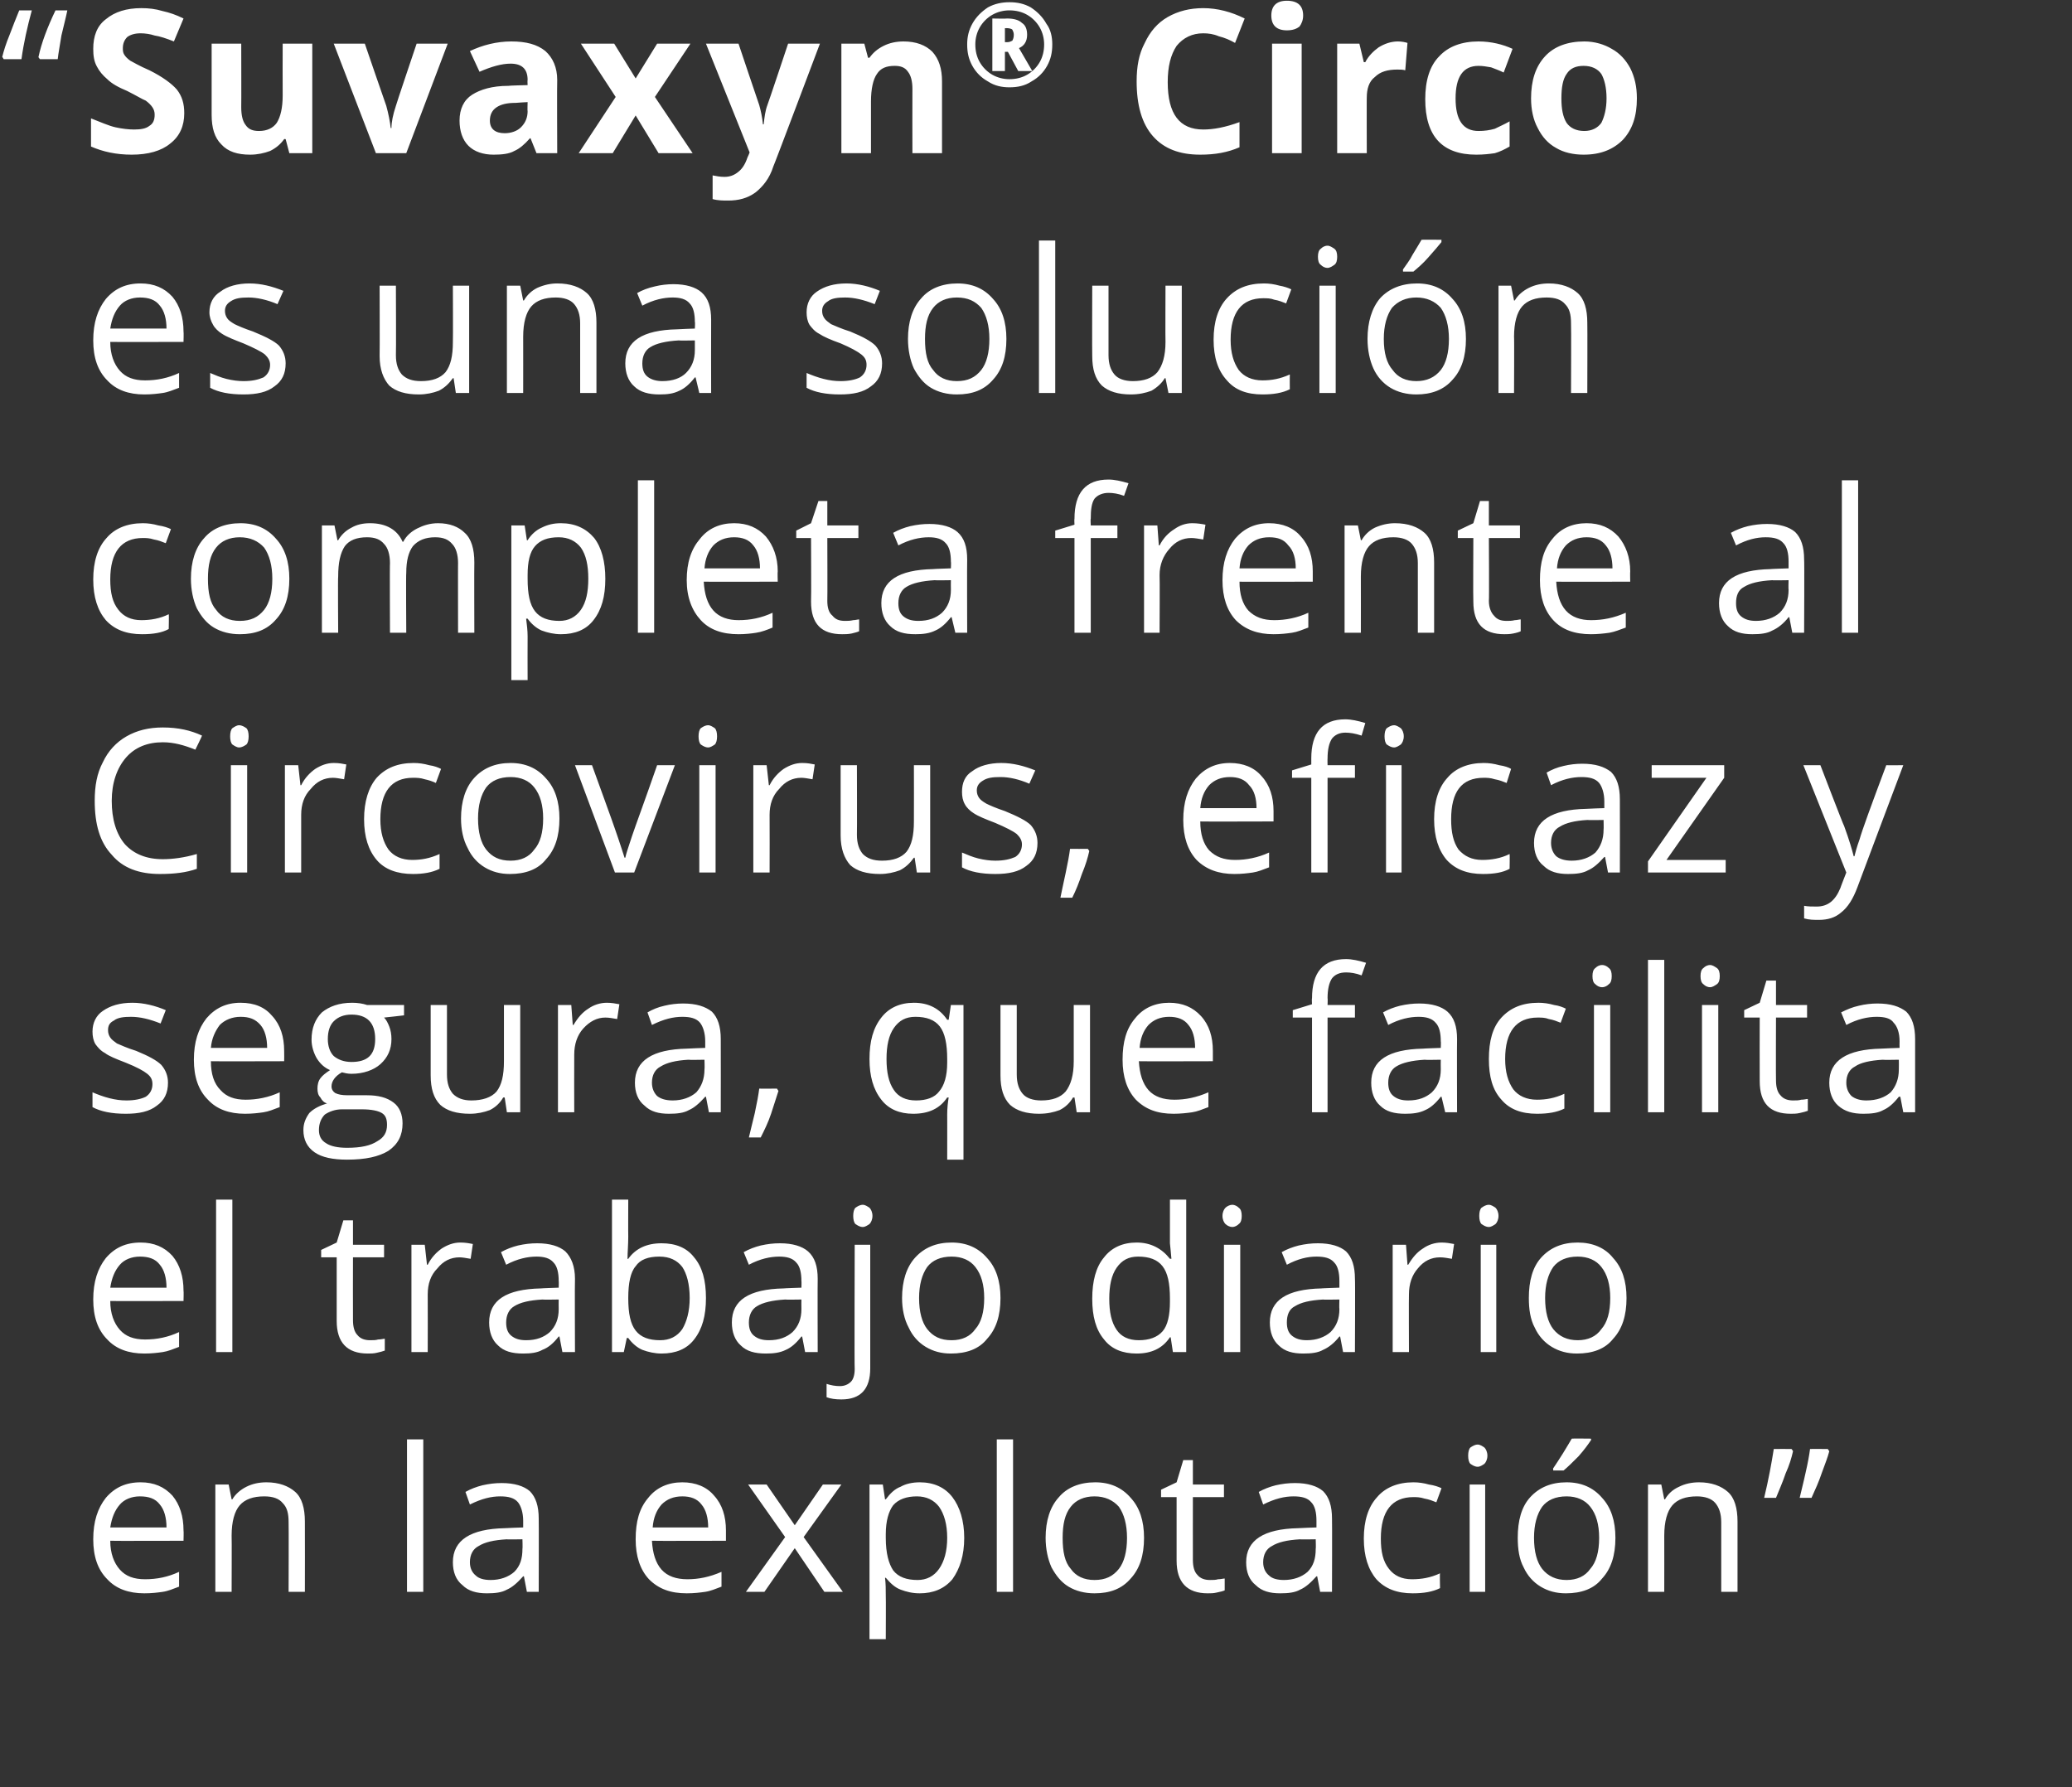
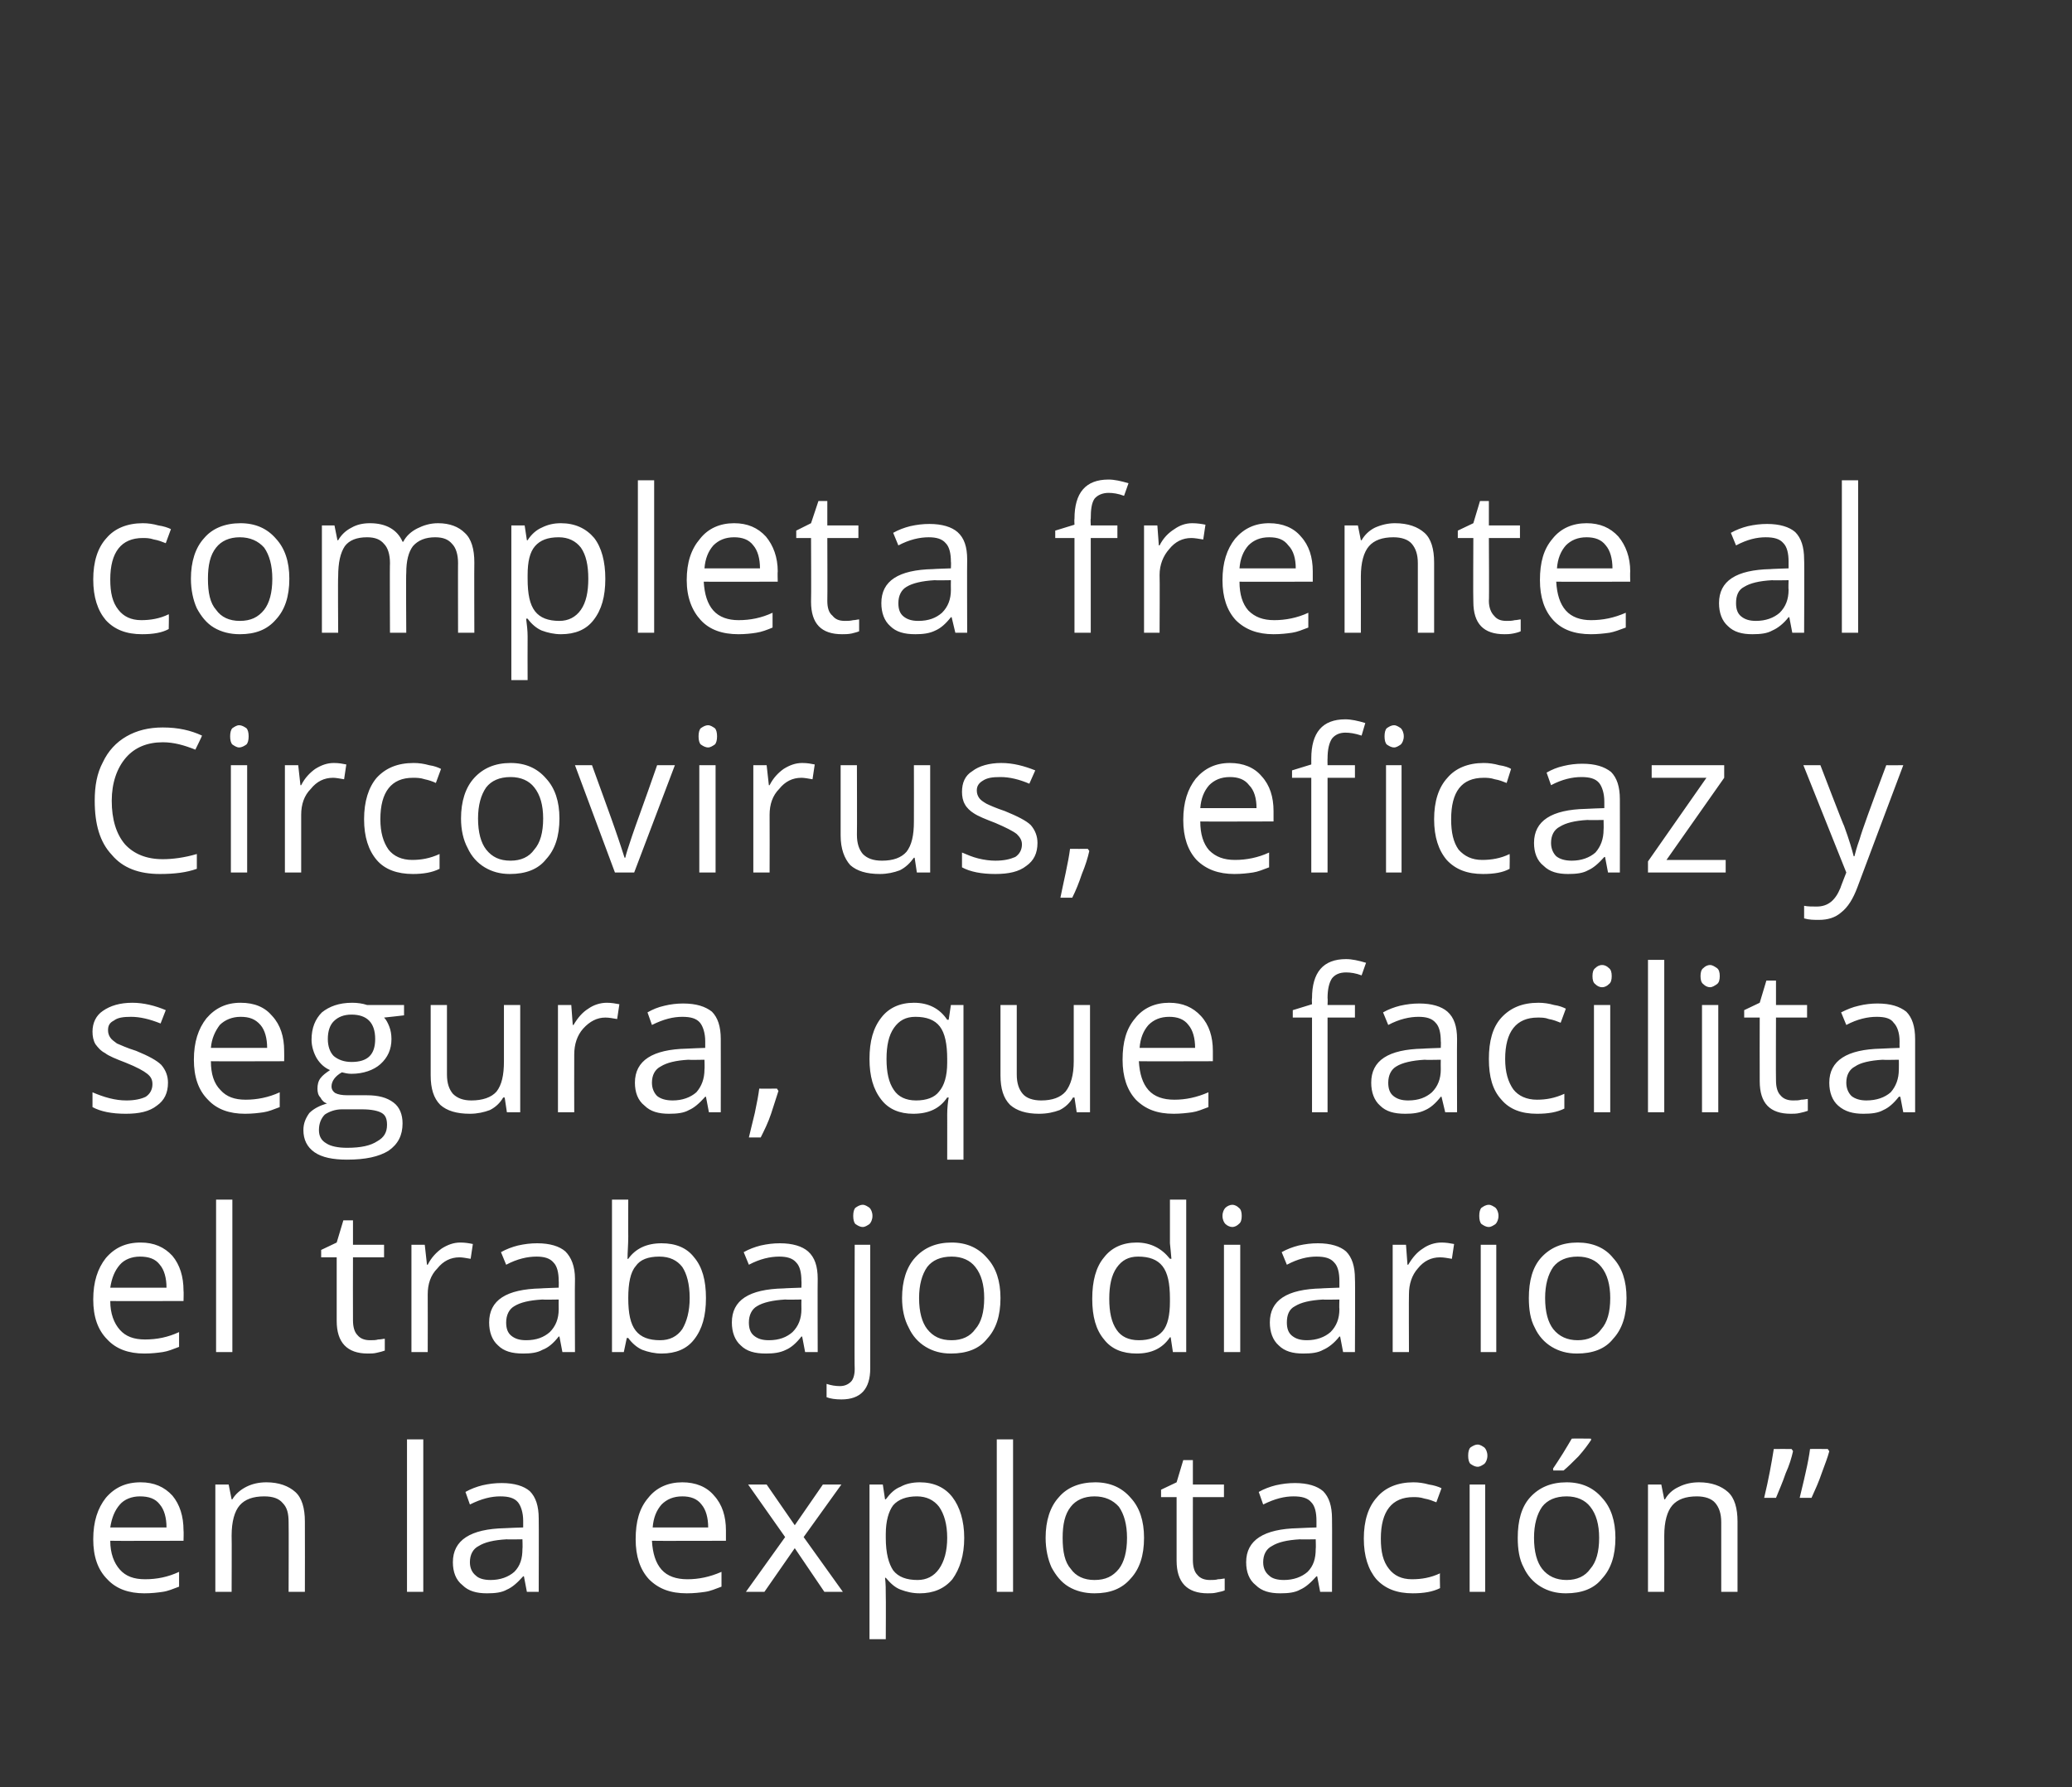
<svg xmlns="http://www.w3.org/2000/svg" version="1.1" width="280px" height="241.5px" viewBox="0 0 280 241.5">
  <rect x="0" y="0" width="280" height="241.5" fill="#333333" stroke="none" />
  <desc>Suvaxyn Circo es una soluci n completa frente al Circovirus, eficaz y segura, que facilita el trabajo diario en la</desc>
  <defs />
  <g id="Polygon156732">
    <path d="M 19.5 215.3 C 17.4 215.3 15.7 214.7 14.5 213.4 C 13.2 212.1 12.6 210.3 12.6 208 C 12.6 205.6 13.2 203.8 14.3 202.4 C 15.5 201 17 200.3 19 200.3 C 20.8 200.3 22.2 200.9 23.3 202.1 C 24.3 203.3 24.8 204.9 24.8 206.8 C 24.84 206.84 24.8 208.2 24.8 208.2 C 24.8 208.2 14.89 208.23 14.9 208.2 C 14.9 209.9 15.4 211.2 16.2 212.1 C 17 213 18.1 213.4 19.6 213.4 C 21.2 213.4 22.7 213.1 24.2 212.4 C 24.2 212.4 24.2 214.4 24.2 214.4 C 23.4 214.7 22.7 215 22 215.1 C 21.3 215.2 20.5 215.3 19.5 215.3 Z M 18.9 202.2 C 17.8 202.2 16.8 202.6 16.2 203.3 C 15.5 204.1 15.1 205.1 14.9 206.4 C 14.9 206.4 22.5 206.4 22.5 206.4 C 22.5 205.1 22.2 204 21.6 203.3 C 21 202.5 20.1 202.2 18.9 202.2 Z M 39 215.1 C 39 215.1 39.03 205.71 39 205.7 C 39 204.5 38.8 203.7 38.2 203.1 C 37.7 202.5 36.9 202.2 35.7 202.2 C 34.2 202.2 33.1 202.6 32.4 203.4 C 31.7 204.2 31.3 205.6 31.3 207.5 C 31.33 207.48 31.3 215.1 31.3 215.1 L 29.1 215.1 L 29.1 200.6 L 30.9 200.6 L 31.3 202.6 C 31.3 202.6 31.38 202.59 31.4 202.6 C 31.8 201.9 32.5 201.3 33.3 200.9 C 34.1 200.5 35 200.3 36 200.3 C 37.7 200.3 39 200.8 39.9 201.6 C 40.8 202.4 41.2 203.8 41.2 205.6 C 41.22 205.63 41.2 215.1 41.2 215.1 L 39 215.1 Z M 57.2 215.1 L 55 215.1 L 55 194.5 L 57.2 194.5 L 57.2 215.1 Z M 71.2 215.1 L 70.8 213 C 70.8 213 70.67 213 70.7 213 C 69.9 213.9 69.2 214.5 68.5 214.8 C 67.8 215.2 66.9 215.3 65.8 215.3 C 64.4 215.3 63.3 215 62.5 214.2 C 61.6 213.5 61.2 212.4 61.2 211.1 C 61.2 208.1 63.6 206.6 68.2 206.5 C 68.24 206.48 70.7 206.4 70.7 206.4 C 70.7 206.4 70.69 205.5 70.7 205.5 C 70.7 204.4 70.4 203.5 70 203 C 69.5 202.4 68.7 202.2 67.6 202.2 C 66.4 202.2 65.1 202.5 63.5 203.3 C 63.5 203.3 62.9 201.6 62.9 201.6 C 63.6 201.2 64.4 200.9 65.2 200.7 C 66.1 200.5 66.9 200.4 67.8 200.4 C 69.5 200.4 70.8 200.8 71.6 201.5 C 72.4 202.3 72.8 203.5 72.8 205.2 C 72.83 205.2 72.8 215.1 72.8 215.1 L 71.2 215.1 Z M 66.3 213.5 C 67.6 213.5 68.7 213.1 69.5 212.4 C 70.3 211.6 70.6 210.6 70.6 209.3 C 70.64 209.26 70.6 208 70.6 208 C 70.6 208 68.45 208.04 68.5 208 C 66.7 208.1 65.5 208.4 64.7 208.9 C 63.9 209.3 63.5 210.1 63.5 211.1 C 63.5 211.9 63.8 212.5 64.3 212.9 C 64.7 213.3 65.4 213.5 66.3 213.5 Z M 92.8 215.3 C 90.6 215.3 89 214.7 87.7 213.4 C 86.5 212.1 85.9 210.3 85.9 208 C 85.9 205.6 86.4 203.8 87.6 202.4 C 88.7 201 90.3 200.3 92.2 200.3 C 94 200.3 95.5 200.9 96.5 202.1 C 97.6 203.3 98.1 204.9 98.1 206.8 C 98.09 206.84 98.1 208.2 98.1 208.2 C 98.1 208.2 88.14 208.23 88.1 208.2 C 88.2 209.9 88.6 211.2 89.4 212.1 C 90.2 213 91.4 213.4 92.9 213.4 C 94.4 213.4 95.9 213.1 97.5 212.4 C 97.5 212.4 97.5 214.4 97.5 214.4 C 96.7 214.7 96 215 95.3 215.1 C 94.6 215.2 93.8 215.3 92.8 215.3 Z M 92.2 202.2 C 91 202.2 90.1 202.6 89.4 203.3 C 88.7 204.1 88.3 205.1 88.2 206.4 C 88.2 206.4 95.7 206.4 95.7 206.4 C 95.7 205.1 95.4 204 94.8 203.3 C 94.2 202.5 93.3 202.2 92.2 202.2 Z M 106.1 207.7 L 101.1 200.6 L 103.6 200.6 L 107.4 206.1 L 111.2 200.6 L 113.7 200.6 L 108.6 207.7 L 113.9 215.1 L 111.4 215.1 L 107.4 209.2 L 103.3 215.1 L 100.8 215.1 L 106.1 207.7 Z M 124.3 215.3 C 123.3 215.3 122.5 215.1 121.7 214.8 C 120.9 214.5 120.3 213.9 119.7 213.2 C 119.7 213.2 119.6 213.2 119.6 213.2 C 119.7 214 119.7 214.8 119.7 215.6 C 119.73 215.6 119.7 221.5 119.7 221.5 L 117.5 221.5 L 117.5 200.6 L 119.3 200.6 L 119.6 202.6 C 119.6 202.6 119.73 202.59 119.7 202.6 C 120.3 201.8 120.9 201.2 121.7 200.9 C 122.4 200.5 123.3 200.3 124.3 200.3 C 126.2 200.3 127.7 201 128.7 202.3 C 129.7 203.6 130.3 205.5 130.3 207.8 C 130.3 210.2 129.7 212 128.7 213.4 C 127.6 214.7 126.1 215.3 124.3 215.3 Z M 123.9 202.2 C 122.5 202.2 121.4 202.6 120.7 203.4 C 120.1 204.2 119.7 205.5 119.7 207.3 C 119.7 207.3 119.7 207.8 119.7 207.8 C 119.7 209.9 120.1 211.3 120.7 212.2 C 121.4 213.1 122.5 213.5 124 213.5 C 125.2 213.5 126.2 213 126.9 212 C 127.6 211 128 209.6 128 207.8 C 128 206 127.6 204.6 126.9 203.6 C 126.2 202.7 125.2 202.2 123.9 202.2 Z M 136.9 215.1 L 134.7 215.1 L 134.7 194.5 L 136.9 194.5 L 136.9 215.1 Z M 154.6 207.8 C 154.6 210.2 154 212 152.8 213.3 C 151.6 214.7 150 215.3 147.9 215.3 C 146.6 215.3 145.4 215 144.4 214.4 C 143.4 213.8 142.7 212.9 142.1 211.8 C 141.6 210.7 141.3 209.3 141.3 207.8 C 141.3 205.5 141.9 203.6 143.1 202.3 C 144.2 201 145.9 200.3 148 200.3 C 150 200.3 151.6 201 152.8 202.4 C 154 203.7 154.6 205.5 154.6 207.8 Z M 143.6 207.8 C 143.6 209.7 143.9 211.1 144.7 212 C 145.4 213 146.5 213.5 147.9 213.5 C 149.4 213.5 150.4 213 151.2 212 C 151.9 211.1 152.3 209.7 152.3 207.8 C 152.3 206 151.9 204.6 151.2 203.6 C 150.4 202.7 149.3 202.2 147.9 202.2 C 146.5 202.2 145.4 202.7 144.7 203.6 C 143.9 204.6 143.6 206 143.6 207.8 Z M 163.5 213.5 C 163.9 213.5 164.3 213.5 164.6 213.4 C 165 213.4 165.3 213.3 165.5 213.3 C 165.5 213.3 165.5 214.9 165.5 214.9 C 165.3 215 164.9 215.1 164.4 215.2 C 164 215.3 163.6 215.3 163.2 215.3 C 160.4 215.3 159 213.8 159 210.9 C 159 210.91 159 202.3 159 202.3 L 156.9 202.3 L 156.9 201.3 L 159 200.3 L 159.9 197.3 L 161.2 197.3 L 161.2 200.6 L 165.4 200.6 L 165.4 202.3 L 161.2 202.3 C 161.2 202.3 161.19 210.81 161.2 210.8 C 161.2 211.7 161.4 212.4 161.8 212.8 C 162.2 213.3 162.8 213.5 163.5 213.5 Z M 178.4 215.1 L 178 213 C 178 213 177.87 213 177.9 213 C 177.1 213.9 176.4 214.5 175.7 214.8 C 175 215.2 174.1 215.3 173 215.3 C 171.6 215.3 170.5 215 169.7 214.2 C 168.8 213.5 168.4 212.4 168.4 211.1 C 168.4 208.1 170.8 206.6 175.4 206.5 C 175.44 206.48 177.9 206.4 177.9 206.4 C 177.9 206.4 177.89 205.5 177.9 205.5 C 177.9 204.4 177.7 203.5 177.2 203 C 176.7 202.4 175.9 202.2 174.8 202.2 C 173.6 202.2 172.3 202.5 170.7 203.3 C 170.7 203.3 170.1 201.6 170.1 201.6 C 170.8 201.2 171.6 200.9 172.4 200.7 C 173.3 200.5 174.1 200.4 175 200.4 C 176.7 200.4 178 200.8 178.8 201.5 C 179.6 202.3 180 203.5 180 205.2 C 180.03 205.2 180 215.1 180 215.1 L 178.4 215.1 Z M 173.5 213.5 C 174.8 213.5 175.9 213.1 176.7 212.4 C 177.5 211.6 177.8 210.6 177.8 209.3 C 177.84 209.26 177.8 208 177.8 208 C 177.8 208 175.65 208.04 175.7 208 C 173.9 208.1 172.7 208.4 171.9 208.9 C 171.1 209.3 170.7 210.1 170.7 211.1 C 170.7 211.9 171 212.5 171.5 212.9 C 171.9 213.3 172.6 213.5 173.5 213.5 Z M 194.6 214.6 C 193.6 215.1 192.4 215.3 190.9 215.3 C 188.8 215.3 187.2 214.7 186 213.4 C 184.9 212.1 184.3 210.3 184.3 207.9 C 184.3 205.5 184.9 203.6 186.1 202.3 C 187.2 201 188.9 200.3 191 200.3 C 191.7 200.3 192.4 200.4 193.1 200.6 C 193.8 200.7 194.4 200.9 194.8 201.1 C 194.8 201.1 194.1 203 194.1 203 C 193.6 202.8 193.1 202.6 192.5 202.5 C 191.9 202.3 191.4 202.3 191 202.3 C 188.1 202.3 186.6 204.2 186.6 207.9 C 186.6 209.7 186.9 211 187.7 212 C 188.4 212.9 189.4 213.4 190.8 213.4 C 192.1 213.4 193.3 213.2 194.6 212.6 C 194.55 212.63 194.6 214.6 194.6 214.6 C 194.6 214.6 194.55 214.57 194.6 214.6 Z M 200.7 215.1 L 198.6 215.1 L 198.6 200.6 L 200.7 200.6 L 200.7 215.1 Z M 198.4 196.7 C 198.4 196.2 198.5 195.8 198.7 195.6 C 199 195.4 199.3 195.2 199.7 195.2 C 200 195.2 200.3 195.4 200.6 195.6 C 200.8 195.8 201 196.2 201 196.7 C 201 197.2 200.8 197.6 200.6 197.8 C 200.3 198 200 198.2 199.7 198.2 C 199.3 198.2 199 198 198.7 197.8 C 198.5 197.6 198.4 197.2 198.4 196.7 Z M 218.3 207.8 C 218.3 210.2 217.7 212 216.5 213.3 C 215.4 214.7 213.7 215.3 211.6 215.3 C 210.3 215.3 209.2 215 208.2 214.4 C 207.2 213.8 206.4 212.9 205.9 211.8 C 205.3 210.7 205.1 209.3 205.1 207.8 C 205.1 205.5 205.6 203.6 206.8 202.3 C 208 201 209.6 200.3 211.7 200.3 C 213.7 200.3 215.3 201 216.5 202.4 C 217.7 203.7 218.3 205.5 218.3 207.8 Z M 207.3 207.8 C 207.3 209.7 207.7 211.1 208.4 212 C 209.2 213 210.3 213.5 211.7 213.5 C 213.1 213.5 214.2 213 214.9 212 C 215.7 211.1 216.1 209.7 216.1 207.8 C 216.1 206 215.7 204.6 214.9 203.6 C 214.2 202.7 213.1 202.2 211.7 202.2 C 210.2 202.2 209.1 202.7 208.4 203.6 C 207.7 204.6 207.3 206 207.3 207.8 Z M 209.9 198.4 C 210.3 197.8 210.7 197.2 211.2 196.4 C 211.7 195.6 212.1 194.9 212.4 194.4 C 212.37 194.37 215 194.4 215 194.4 C 215 194.4 215.03 194.65 215 194.6 C 214.6 195.2 214.1 195.9 213.3 196.8 C 212.5 197.6 211.9 198.2 211.3 198.7 C 211.31 198.7 209.9 198.7 209.9 198.7 C 209.9 198.7 209.85 198.37 209.9 198.4 Z M 232.6 215.1 C 232.6 215.1 232.61 205.71 232.6 205.7 C 232.6 204.5 232.3 203.7 231.8 203.1 C 231.3 202.5 230.4 202.2 229.3 202.2 C 227.8 202.2 226.7 202.6 226 203.4 C 225.3 204.2 224.9 205.6 224.9 207.5 C 224.91 207.48 224.9 215.1 224.9 215.1 L 222.7 215.1 L 222.7 200.6 L 224.5 200.6 L 224.9 202.6 C 224.9 202.6 224.97 202.59 225 202.6 C 225.4 201.9 226 201.3 226.9 200.9 C 227.7 200.5 228.6 200.3 229.6 200.3 C 231.3 200.3 232.6 200.8 233.5 201.6 C 234.4 202.4 234.8 203.8 234.8 205.6 C 234.8 205.63 234.8 215.1 234.8 215.1 L 232.6 215.1 Z M 242.1 195.8 C 242.1 195.8 242.31 196.07 242.3 196.1 C 242.1 197 241.8 198 241.3 199.1 C 240.9 200.3 240.4 201.4 240 202.4 C 240 202.4 238.4 202.4 238.4 202.4 C 239 199.9 239.4 197.7 239.7 195.8 C 239.71 195.78 242.1 195.8 242.1 195.8 Z M 247 195.8 C 247 195.8 247.16 196.07 247.2 196.1 C 247 196.9 246.6 197.9 246.2 199 C 245.8 200.2 245.3 201.3 244.8 202.4 C 244.8 202.4 243.2 202.4 243.2 202.4 C 243.4 201.5 243.7 200.4 244 199 C 244.3 197.7 244.5 196.6 244.6 195.8 C 244.58 195.78 247 195.8 247 195.8 Z " stroke="none" fill="#fff" />
  </g>
  <g id="Polygon156731">
    <path d="M 19.5 182.9 C 17.4 182.9 15.7 182.3 14.5 181 C 13.2 179.7 12.6 177.9 12.6 175.6 C 12.6 173.2 13.2 171.4 14.3 170 C 15.5 168.6 17 167.9 19 167.9 C 20.8 167.9 22.2 168.5 23.3 169.7 C 24.3 170.9 24.8 172.5 24.8 174.4 C 24.84 174.44 24.8 175.8 24.8 175.8 C 24.8 175.8 14.89 175.83 14.9 175.8 C 14.9 177.5 15.4 178.8 16.2 179.7 C 17 180.6 18.1 181 19.6 181 C 21.2 181 22.7 180.7 24.2 180 C 24.2 180 24.2 182 24.2 182 C 23.4 182.3 22.7 182.6 22 182.7 C 21.3 182.8 20.5 182.9 19.5 182.9 Z M 18.9 169.8 C 17.8 169.8 16.8 170.2 16.2 170.9 C 15.5 171.7 15.1 172.7 14.9 174 C 14.9 174 22.5 174 22.5 174 C 22.5 172.7 22.2 171.6 21.6 170.9 C 21 170.1 20.1 169.8 18.9 169.8 Z M 31.4 182.7 L 29.2 182.7 L 29.2 162.1 L 31.4 162.1 L 31.4 182.7 Z M 50 181.1 C 50.4 181.1 50.8 181.1 51.1 181 C 51.5 181 51.8 180.9 52 180.9 C 52 180.9 52 182.5 52 182.5 C 51.7 182.6 51.4 182.7 50.9 182.8 C 50.5 182.9 50.1 182.9 49.7 182.9 C 46.9 182.9 45.5 181.4 45.5 178.5 C 45.5 178.51 45.5 169.9 45.5 169.9 L 43.4 169.9 L 43.4 168.9 L 45.5 167.9 L 46.4 164.9 L 47.7 164.9 L 47.7 168.2 L 51.9 168.2 L 51.9 169.9 L 47.7 169.9 C 47.7 169.9 47.68 178.41 47.7 178.4 C 47.7 179.3 47.9 180 48.3 180.4 C 48.7 180.9 49.3 181.1 50 181.1 Z M 62.2 167.9 C 62.9 167.9 63.4 168 63.9 168.1 C 63.9 168.1 63.6 170.1 63.6 170.1 C 63 170 62.5 169.9 62.1 169.9 C 60.9 169.9 59.9 170.4 59.1 171.4 C 58.2 172.3 57.8 173.5 57.8 174.9 C 57.82 174.91 57.8 182.7 57.8 182.7 L 55.6 182.7 L 55.6 168.2 L 57.4 168.2 L 57.7 170.9 C 57.7 170.9 57.79 170.89 57.8 170.9 C 58.3 169.9 59 169.2 59.7 168.7 C 60.5 168.2 61.3 167.9 62.2 167.9 Z M 76 182.7 L 75.6 180.6 C 75.6 180.6 75.5 180.6 75.5 180.6 C 74.8 181.5 74.1 182.1 73.3 182.4 C 72.6 182.8 71.7 182.9 70.7 182.9 C 69.2 182.9 68.1 182.6 67.3 181.8 C 66.5 181.1 66.1 180 66.1 178.7 C 66.1 175.7 68.4 174.2 73.1 174.1 C 73.08 174.08 75.5 174 75.5 174 C 75.5 174 75.53 173.1 75.5 173.1 C 75.5 172 75.3 171.1 74.8 170.6 C 74.3 170 73.5 169.8 72.5 169.8 C 71.3 169.8 69.9 170.1 68.4 170.9 C 68.4 170.9 67.7 169.2 67.7 169.2 C 68.4 168.8 69.2 168.5 70 168.3 C 70.9 168.1 71.7 168 72.6 168 C 74.3 168 75.6 168.4 76.4 169.1 C 77.2 169.9 77.7 171.1 77.7 172.8 C 77.66 172.8 77.7 182.7 77.7 182.7 L 76 182.7 Z M 71.1 181.1 C 72.5 181.1 73.5 180.7 74.3 180 C 75.1 179.2 75.5 178.2 75.5 176.9 C 75.48 176.86 75.5 175.6 75.5 175.6 C 75.5 175.6 73.29 175.64 73.3 175.6 C 71.5 175.7 70.3 176 69.5 176.5 C 68.8 176.9 68.4 177.7 68.4 178.7 C 68.4 179.5 68.6 180.1 69.1 180.5 C 69.6 180.9 70.2 181.1 71.1 181.1 Z M 84.9 170.1 C 85.9 168.7 87.4 168 89.4 168 C 91.3 168 92.8 168.6 93.8 169.9 C 94.9 171.2 95.4 173 95.4 175.4 C 95.4 177.8 94.9 179.6 93.8 181 C 92.8 182.3 91.3 182.9 89.4 182.9 C 88.5 182.9 87.6 182.7 86.8 182.4 C 86.1 182.1 85.4 181.5 84.9 180.8 C 84.88 180.8 84.7 180.8 84.7 180.8 L 84.3 182.7 L 82.7 182.7 L 82.7 162.1 L 84.9 162.1 C 84.9 162.1 84.88 167.13 84.9 167.1 C 84.9 168.2 84.8 169.2 84.8 170.1 C 84.78 170.13 84.9 170.1 84.9 170.1 C 84.9 170.1 84.88 170.13 84.9 170.1 Z M 89.1 169.8 C 87.6 169.8 86.5 170.2 85.9 171.1 C 85.2 171.9 84.9 173.4 84.9 175.4 C 84.9 177.5 85.2 178.9 85.9 179.8 C 86.6 180.7 87.7 181.1 89.2 181.1 C 90.5 181.1 91.5 180.6 92.2 179.6 C 92.8 178.6 93.2 177.2 93.2 175.4 C 93.2 173.5 92.8 172.1 92.2 171.2 C 91.5 170.3 90.5 169.8 89.1 169.8 Z M 108.8 182.7 L 108.4 180.6 C 108.4 180.6 108.31 180.6 108.3 180.6 C 107.6 181.5 106.9 182.1 106.2 182.4 C 105.4 182.8 104.5 182.9 103.5 182.9 C 102 182.9 100.9 182.6 100.1 181.8 C 99.3 181.1 98.9 180 98.9 178.7 C 98.9 175.7 101.2 174.2 105.9 174.1 C 105.88 174.08 108.3 174 108.3 174 C 108.3 174 108.33 173.1 108.3 173.1 C 108.3 172 108.1 171.1 107.6 170.6 C 107.1 170 106.3 169.8 105.3 169.8 C 104.1 169.8 102.7 170.1 101.2 170.9 C 101.2 170.9 100.5 169.2 100.5 169.2 C 101.2 168.8 102 168.5 102.8 168.3 C 103.7 168.1 104.5 168 105.4 168 C 107.1 168 108.4 168.4 109.2 169.1 C 110.1 169.9 110.5 171.1 110.5 172.8 C 110.47 172.8 110.5 182.7 110.5 182.7 L 108.8 182.7 Z M 103.9 181.1 C 105.3 181.1 106.3 180.7 107.1 180 C 107.9 179.2 108.3 178.2 108.3 176.9 C 108.28 176.86 108.3 175.6 108.3 175.6 C 108.3 175.6 106.09 175.64 106.1 175.6 C 104.4 175.7 103.1 176 102.3 176.5 C 101.6 176.9 101.2 177.7 101.2 178.7 C 101.2 179.5 101.4 180.1 101.9 180.5 C 102.4 180.9 103 181.1 103.9 181.1 Z M 117.6 184.9 C 117.6 187.7 116.3 189.1 113.7 189.1 C 112.9 189.1 112.2 189 111.7 188.8 C 111.7 188.8 111.7 187 111.7 187 C 112.3 187.2 112.9 187.3 113.5 187.3 C 114.1 187.3 114.6 187.1 115 186.7 C 115.3 186.4 115.5 185.8 115.5 185 C 115.45 185.03 115.5 168.2 115.5 168.2 L 117.6 168.2 L 117.6 184.9 C 117.6 184.9 117.64 184.87 117.6 184.9 Z M 115.3 164.3 C 115.3 163.8 115.4 163.4 115.6 163.2 C 115.9 163 116.2 162.8 116.6 162.8 C 116.9 162.8 117.2 163 117.5 163.2 C 117.7 163.4 117.9 163.8 117.9 164.3 C 117.9 164.8 117.7 165.2 117.5 165.4 C 117.2 165.6 116.9 165.8 116.6 165.8 C 116.2 165.8 115.9 165.6 115.6 165.4 C 115.4 165.2 115.3 164.8 115.3 164.3 Z M 135.2 175.4 C 135.2 177.8 134.6 179.6 133.4 180.9 C 132.3 182.3 130.6 182.9 128.5 182.9 C 127.2 182.9 126.1 182.6 125.1 182 C 124.1 181.4 123.3 180.5 122.8 179.4 C 122.2 178.3 121.9 176.9 121.9 175.4 C 121.9 173.1 122.5 171.2 123.7 169.9 C 124.9 168.6 126.5 167.9 128.6 167.9 C 130.6 167.9 132.2 168.6 133.4 170 C 134.6 171.3 135.2 173.1 135.2 175.4 Z M 124.2 175.4 C 124.2 177.3 124.6 178.7 125.3 179.6 C 126.1 180.6 127.1 181.1 128.6 181.1 C 130 181.1 131.1 180.6 131.8 179.6 C 132.6 178.7 133 177.3 133 175.4 C 133 173.6 132.6 172.2 131.8 171.2 C 131.1 170.3 130 169.8 128.6 169.8 C 127.1 169.8 126 170.3 125.3 171.2 C 124.6 172.2 124.2 173.6 124.2 175.4 Z M 158.2 180.7 C 158.2 180.7 158.11 180.72 158.1 180.7 C 157.1 182.2 155.6 182.9 153.6 182.9 C 151.7 182.9 150.2 182.3 149.2 181 C 148.1 179.7 147.6 177.9 147.6 175.5 C 147.6 173.1 148.1 171.2 149.2 169.9 C 150.2 168.6 151.7 167.9 153.6 167.9 C 155.5 167.9 157 168.7 158.1 170.1 C 158.08 170.08 158.3 170.1 158.3 170.1 L 158.2 169 L 158.1 168 L 158.1 162.1 L 160.3 162.1 L 160.3 182.7 L 158.5 182.7 L 158.2 180.7 Z M 153.9 181.1 C 155.3 181.1 156.4 180.7 157.1 179.9 C 157.8 179.1 158.1 177.7 158.1 175.9 C 158.1 175.9 158.1 175.5 158.1 175.5 C 158.1 173.4 157.8 172 157.1 171.1 C 156.4 170.2 155.3 169.8 153.8 169.8 C 152.5 169.8 151.6 170.3 150.9 171.3 C 150.2 172.3 149.9 173.7 149.9 175.5 C 149.9 177.3 150.2 178.7 150.9 179.7 C 151.5 180.6 152.5 181.1 153.9 181.1 Z M 167.6 182.7 L 165.4 182.7 L 165.4 168.2 L 167.6 168.2 L 167.6 182.7 Z M 165.2 164.3 C 165.2 163.8 165.4 163.4 165.6 163.2 C 165.8 163 166.2 162.8 166.5 162.8 C 166.9 162.8 167.2 163 167.4 163.2 C 167.7 163.4 167.8 163.8 167.8 164.3 C 167.8 164.8 167.7 165.2 167.4 165.4 C 167.2 165.6 166.9 165.8 166.5 165.8 C 166.2 165.8 165.8 165.6 165.6 165.4 C 165.4 165.2 165.2 164.8 165.2 164.3 Z M 181.5 182.7 L 181.1 180.6 C 181.1 180.6 180.99 180.6 181 180.6 C 180.3 181.5 179.5 182.1 178.8 182.4 C 178.1 182.8 177.2 182.9 176.1 182.9 C 174.7 182.9 173.6 182.6 172.8 181.8 C 172 181.1 171.6 180 171.6 178.7 C 171.6 175.7 173.9 174.2 178.6 174.1 C 178.56 174.08 181 174 181 174 C 181 174 181.01 173.1 181 173.1 C 181 172 180.8 171.1 180.3 170.6 C 179.8 170 179 169.8 177.9 169.8 C 176.7 169.8 175.4 170.1 173.9 170.9 C 173.9 170.9 173.2 169.2 173.2 169.2 C 173.9 168.8 174.7 168.5 175.5 168.3 C 176.4 168.1 177.2 168 178.1 168 C 179.8 168 181.1 168.4 181.9 169.1 C 182.7 169.9 183.1 171.1 183.1 172.8 C 183.15 172.8 183.1 182.7 183.1 182.7 L 181.5 182.7 Z M 176.6 181.1 C 177.9 181.1 179 180.7 179.8 180 C 180.6 179.2 181 178.2 181 176.9 C 180.96 176.86 181 175.6 181 175.6 C 181 175.6 178.77 175.64 178.8 175.6 C 177 175.7 175.8 176 175 176.5 C 174.2 176.9 173.9 177.7 173.9 178.7 C 173.9 179.5 174.1 180.1 174.6 180.5 C 175.1 180.9 175.7 181.1 176.6 181.1 Z M 194.8 167.9 C 195.4 167.9 196 168 196.5 168.1 C 196.5 168.1 196.2 170.1 196.2 170.1 C 195.6 170 195.1 169.9 194.6 169.9 C 193.4 169.9 192.4 170.4 191.6 171.4 C 190.8 172.3 190.4 173.5 190.4 174.9 C 190.37 174.91 190.4 182.7 190.4 182.7 L 188.2 182.7 L 188.2 168.2 L 190 168.2 L 190.2 170.9 C 190.2 170.9 190.34 170.89 190.3 170.9 C 190.9 169.9 191.5 169.2 192.3 168.7 C 193 168.2 193.9 167.9 194.8 167.9 Z M 202.2 182.7 L 200.1 182.7 L 200.1 168.2 L 202.2 168.2 L 202.2 182.7 Z M 199.9 164.3 C 199.9 163.8 200 163.4 200.2 163.2 C 200.5 163 200.8 162.8 201.2 162.8 C 201.5 162.8 201.8 163 202.1 163.2 C 202.3 163.4 202.5 163.8 202.5 164.3 C 202.5 164.8 202.3 165.2 202.1 165.4 C 201.8 165.6 201.5 165.8 201.2 165.8 C 200.8 165.8 200.5 165.6 200.2 165.4 C 200 165.2 199.9 164.8 199.9 164.3 Z M 219.8 175.4 C 219.8 177.8 219.2 179.6 218 180.9 C 216.9 182.3 215.2 182.9 213.1 182.9 C 211.8 182.9 210.7 182.6 209.7 182 C 208.7 181.4 207.9 180.5 207.4 179.4 C 206.8 178.3 206.6 176.9 206.6 175.4 C 206.6 173.1 207.1 171.2 208.3 169.9 C 209.5 168.6 211.1 167.9 213.2 167.9 C 215.2 167.9 216.9 168.6 218 170 C 219.2 171.3 219.8 173.1 219.8 175.4 Z M 208.8 175.4 C 208.8 177.3 209.2 178.7 209.9 179.6 C 210.7 180.6 211.8 181.1 213.2 181.1 C 214.6 181.1 215.7 180.6 216.4 179.6 C 217.2 178.7 217.6 177.3 217.6 175.4 C 217.6 173.6 217.2 172.2 216.4 171.2 C 215.7 170.3 214.6 169.8 213.2 169.8 C 211.7 169.8 210.6 170.3 209.9 171.2 C 209.2 172.2 208.8 173.6 208.8 175.4 Z " stroke="none" fill="#fff" />
  </g>
  <g id="Polygon156730">
    <path d="M 22.7 146.3 C 22.7 147.7 22.2 148.7 21.2 149.4 C 20.2 150.2 18.8 150.5 17 150.5 C 15.1 150.5 13.6 150.2 12.5 149.6 C 12.5 149.6 12.5 147.6 12.5 147.6 C 13.2 147.9 14 148.2 14.8 148.4 C 15.6 148.6 16.3 148.7 17.1 148.7 C 18.2 148.7 19.1 148.5 19.7 148.2 C 20.3 147.8 20.6 147.2 20.6 146.5 C 20.6 145.9 20.4 145.5 19.9 145.1 C 19.4 144.7 18.5 144.2 17 143.6 C 15.7 143.1 14.7 142.7 14.2 142.3 C 13.6 142 13.2 141.5 12.9 141.1 C 12.6 140.6 12.5 140 12.5 139.4 C 12.5 138.2 13 137.2 13.9 136.6 C 14.9 135.9 16.2 135.5 17.9 135.5 C 19.4 135.5 21 135.9 22.4 136.5 C 22.4 136.5 21.7 138.3 21.7 138.3 C 20.2 137.7 18.9 137.4 17.7 137.4 C 16.7 137.4 15.9 137.5 15.4 137.9 C 14.8 138.2 14.6 138.6 14.6 139.2 C 14.6 139.6 14.7 139.9 14.9 140.2 C 15.1 140.5 15.4 140.7 15.8 141 C 16.3 141.2 17.1 141.6 18.4 142 C 20.1 142.7 21.2 143.3 21.8 143.9 C 22.4 144.6 22.7 145.4 22.7 146.3 Z M 33.1 150.5 C 31 150.5 29.3 149.9 28.1 148.6 C 26.8 147.3 26.2 145.5 26.2 143.2 C 26.2 140.8 26.8 139 27.9 137.6 C 29.1 136.2 30.6 135.5 32.5 135.5 C 34.4 135.5 35.8 136.1 36.8 137.3 C 37.9 138.5 38.4 140.1 38.4 142 C 38.42 142.04 38.4 143.4 38.4 143.4 C 38.4 143.4 28.47 143.43 28.5 143.4 C 28.5 145.1 28.9 146.4 29.8 147.3 C 30.6 148.2 31.7 148.6 33.2 148.6 C 34.7 148.6 36.3 148.3 37.8 147.6 C 37.8 147.6 37.8 149.6 37.8 149.6 C 37 149.9 36.3 150.2 35.6 150.3 C 34.9 150.4 34.1 150.5 33.1 150.5 Z M 32.5 137.4 C 31.4 137.4 30.4 137.8 29.7 138.5 C 29.1 139.3 28.6 140.3 28.5 141.6 C 28.5 141.6 36.1 141.6 36.1 141.6 C 36.1 140.3 35.8 139.2 35.2 138.5 C 34.5 137.7 33.7 137.4 32.5 137.4 Z M 54.6 135.8 L 54.6 137.2 C 54.6 137.2 51.94 137.51 51.9 137.5 C 52.2 137.8 52.4 138.2 52.6 138.7 C 52.8 139.2 52.9 139.8 52.9 140.4 C 52.9 141.8 52.4 142.9 51.4 143.8 C 50.5 144.6 49.1 145.1 47.5 145.1 C 47 145.1 46.6 145 46.2 144.9 C 45.3 145.4 44.8 146.1 44.8 146.8 C 44.8 147.2 45 147.5 45.3 147.7 C 45.7 147.9 46.2 148 47 148 C 47 148 49.6 148 49.6 148 C 51.1 148 52.3 148.3 53.2 149 C 54 149.6 54.4 150.6 54.4 151.8 C 54.4 153.4 53.8 154.6 52.5 155.5 C 51.2 156.3 49.4 156.7 46.9 156.7 C 45 156.7 43.5 156.4 42.5 155.7 C 41.5 155 41 154 41 152.7 C 41 151.8 41.3 151.1 41.8 150.4 C 42.4 149.8 43.2 149.4 44.2 149.1 C 43.8 149 43.5 148.7 43.3 148.3 C 43 148 42.9 147.6 42.9 147.1 C 42.9 146.6 43 146.1 43.3 145.7 C 43.6 145.3 44 145 44.6 144.6 C 43.9 144.3 43.3 143.8 42.8 143 C 42.4 142.3 42.1 141.4 42.1 140.5 C 42.1 138.9 42.6 137.7 43.5 136.8 C 44.5 136 45.8 135.5 47.6 135.5 C 48.3 135.5 49 135.6 49.6 135.8 C 49.62 135.81 54.6 135.8 54.6 135.8 Z M 43.1 152.7 C 43.1 153.5 43.4 154.1 44.1 154.5 C 44.7 154.9 45.7 155.1 46.9 155.1 C 48.8 155.1 50.1 154.8 51 154.2 C 51.9 153.7 52.3 153 52.3 152 C 52.3 151.2 52.1 150.7 51.6 150.4 C 51.1 150.1 50.2 149.9 48.9 149.9 C 48.9 149.9 46.2 149.9 46.2 149.9 C 45.3 149.9 44.5 150.2 43.9 150.6 C 43.4 151.1 43.1 151.8 43.1 152.7 Z M 44.3 140.4 C 44.3 141.4 44.6 142.2 45.1 142.7 C 45.7 143.2 46.5 143.5 47.5 143.5 C 49.7 143.5 50.7 142.5 50.7 140.4 C 50.7 138.2 49.6 137.1 47.5 137.1 C 46.5 137.1 45.7 137.4 45.1 138 C 44.6 138.5 44.3 139.3 44.3 140.4 Z M 60.4 135.8 C 60.4 135.8 60.41 145.18 60.4 145.2 C 60.4 146.4 60.7 147.2 61.2 147.8 C 61.8 148.4 62.6 148.7 63.7 148.7 C 65.2 148.7 66.4 148.3 67.1 147.5 C 67.8 146.6 68.1 145.3 68.1 143.4 C 68.1 143.4 68.1 135.8 68.1 135.8 L 70.3 135.8 L 70.3 150.3 L 68.5 150.3 L 68.2 148.3 C 68.2 148.3 68.05 148.32 68 148.3 C 67.6 149 67 149.6 66.2 150 C 65.4 150.3 64.5 150.5 63.5 150.5 C 61.7 150.5 60.4 150.1 59.5 149.3 C 58.6 148.4 58.2 147.1 58.2 145.3 C 58.2 145.26 58.2 135.8 58.2 135.8 L 60.4 135.8 Z M 82 135.5 C 82.6 135.5 83.2 135.6 83.7 135.7 C 83.7 135.7 83.4 137.7 83.4 137.7 C 82.8 137.6 82.3 137.5 81.8 137.5 C 80.7 137.5 79.7 138 78.8 139 C 78 139.9 77.6 141.1 77.6 142.5 C 77.58 142.51 77.6 150.3 77.6 150.3 L 75.4 150.3 L 75.4 135.8 L 77.2 135.8 L 77.4 138.5 C 77.4 138.5 77.55 138.49 77.5 138.5 C 78.1 137.5 78.7 136.8 79.5 136.3 C 80.2 135.8 81.1 135.5 82 135.5 Z M 95.8 150.3 L 95.4 148.2 C 95.4 148.2 95.26 148.2 95.3 148.2 C 94.5 149.1 93.8 149.7 93.1 150 C 92.4 150.4 91.5 150.5 90.4 150.5 C 89 150.5 87.9 150.2 87.1 149.4 C 86.2 148.7 85.8 147.6 85.8 146.3 C 85.8 143.3 88.2 141.8 92.8 141.7 C 92.84 141.68 95.3 141.6 95.3 141.6 C 95.3 141.6 95.29 140.7 95.3 140.7 C 95.3 139.6 95 138.7 94.6 138.2 C 94.1 137.6 93.3 137.4 92.2 137.4 C 91 137.4 89.7 137.7 88.1 138.5 C 88.1 138.5 87.5 136.8 87.5 136.8 C 88.2 136.4 88.9 136.1 89.8 135.9 C 90.6 135.7 91.5 135.6 92.3 135.6 C 94.1 135.6 95.3 136 96.2 136.7 C 97 137.5 97.4 138.7 97.4 140.4 C 97.42 140.4 97.4 150.3 97.4 150.3 L 95.8 150.3 Z M 90.9 148.7 C 92.2 148.7 93.3 148.3 94.1 147.6 C 94.8 146.8 95.2 145.8 95.2 144.5 C 95.24 144.46 95.2 143.2 95.2 143.2 C 95.2 143.2 93.05 143.24 93 143.2 C 91.3 143.3 90.1 143.6 89.3 144.1 C 88.5 144.5 88.1 145.3 88.1 146.3 C 88.1 147.1 88.4 147.7 88.8 148.1 C 89.3 148.5 90 148.7 90.9 148.7 Z M 105 147.1 C 105 147.1 105.18 147.42 105.2 147.4 C 104.9 148.3 104.6 149.3 104.2 150.5 C 103.8 151.7 103.3 152.7 102.8 153.7 C 102.8 153.7 101.2 153.7 101.2 153.7 C 101.4 152.8 101.7 151.7 102 150.4 C 102.3 149 102.5 147.9 102.6 147.1 C 102.58 147.12 105 147.1 105 147.1 Z M 123.8 148.7 C 125.2 148.7 126.3 148.3 126.9 147.5 C 127.6 146.7 128 145.4 128 143.6 C 128 143.6 128 143.1 128 143.1 C 128 141.1 127.7 139.6 127 138.7 C 126.3 137.8 125.2 137.4 123.7 137.4 C 122.4 137.4 121.5 137.9 120.8 138.9 C 120.1 139.9 119.8 141.3 119.8 143.1 C 119.8 144.9 120.1 146.3 120.8 147.3 C 121.4 148.2 122.4 148.7 123.8 148.7 Z M 128 148.3 C 127 149.8 125.5 150.5 123.4 150.5 C 121.6 150.5 120.1 149.9 119.1 148.6 C 118 147.2 117.5 145.4 117.5 143.1 C 117.5 140.7 118 138.9 119.1 137.5 C 120.1 136.2 121.6 135.5 123.5 135.5 C 125.5 135.5 127 136.3 128 137.8 C 128.04 137.79 128.2 137.8 128.2 137.8 L 128.5 135.8 L 130.2 135.8 L 130.2 156.7 L 128 156.7 C 128 156.7 128.01 150.56 128 150.6 C 128 149.7 128.1 148.9 128.2 148.3 C 128.15 148.32 128 148.3 128 148.3 C 128 148.3 127.98 148.32 128 148.3 Z M 137.4 135.8 C 137.4 135.8 137.4 145.18 137.4 145.2 C 137.4 146.4 137.7 147.2 138.2 147.8 C 138.7 148.4 139.6 148.7 140.7 148.7 C 142.2 148.7 143.3 148.3 144 147.5 C 144.7 146.6 145.1 145.3 145.1 143.4 C 145.09 143.4 145.1 135.8 145.1 135.8 L 147.3 135.8 L 147.3 150.3 L 145.5 150.3 L 145.2 148.3 C 145.2 148.3 145.04 148.32 145 148.3 C 144.6 149 144 149.6 143.2 150 C 142.4 150.3 141.5 150.5 140.4 150.5 C 138.7 150.5 137.4 150.1 136.5 149.3 C 135.6 148.4 135.2 147.1 135.2 145.3 C 135.19 145.26 135.2 135.8 135.2 135.8 L 137.4 135.8 Z M 158.6 150.5 C 156.4 150.5 154.8 149.9 153.5 148.6 C 152.3 147.3 151.7 145.5 151.7 143.2 C 151.7 140.8 152.2 139 153.4 137.6 C 154.5 136.2 156.1 135.5 158 135.5 C 159.8 135.5 161.2 136.1 162.3 137.3 C 163.4 138.5 163.9 140.1 163.9 142 C 163.89 142.04 163.9 143.4 163.9 143.4 C 163.9 143.4 153.93 143.43 153.9 143.4 C 154 145.1 154.4 146.4 155.2 147.3 C 156 148.2 157.2 148.6 158.7 148.6 C 160.2 148.6 161.7 148.3 163.3 147.6 C 163.3 147.6 163.3 149.6 163.3 149.6 C 162.5 149.9 161.8 150.2 161.1 150.3 C 160.4 150.4 159.5 150.5 158.6 150.5 Z M 158 137.4 C 156.8 137.4 155.9 137.8 155.2 138.5 C 154.5 139.3 154.1 140.3 154 141.6 C 154 141.6 161.5 141.6 161.5 141.6 C 161.5 140.3 161.2 139.2 160.6 138.5 C 160 137.7 159.1 137.4 158 137.4 Z M 183.1 137.5 L 179.4 137.5 L 179.4 150.3 L 177.3 150.3 L 177.3 137.5 L 174.7 137.5 L 174.7 136.5 L 177.3 135.7 C 177.3 135.7 177.25 134.93 177.3 134.9 C 177.3 131.4 178.8 129.6 181.9 129.6 C 182.7 129.6 183.6 129.8 184.6 130.1 C 184.6 130.1 184 131.8 184 131.8 C 183.2 131.5 182.5 131.4 181.9 131.4 C 181 131.4 180.4 131.7 180 132.2 C 179.6 132.8 179.4 133.7 179.4 134.9 C 179.44 134.87 179.4 135.8 179.4 135.8 L 183.1 135.8 L 183.1 137.5 Z M 195.3 150.3 L 194.8 148.2 C 194.8 148.2 194.71 148.2 194.7 148.2 C 194 149.1 193.3 149.7 192.6 150 C 191.8 150.4 190.9 150.5 189.9 150.5 C 188.4 150.5 187.3 150.2 186.5 149.4 C 185.7 148.7 185.3 147.6 185.3 146.3 C 185.3 143.3 187.6 141.8 192.3 141.7 C 192.28 141.68 194.7 141.6 194.7 141.6 C 194.7 141.6 194.74 140.7 194.7 140.7 C 194.7 139.6 194.5 138.7 194 138.2 C 193.5 137.6 192.7 137.4 191.7 137.4 C 190.5 137.4 189.1 137.7 187.6 138.5 C 187.6 138.5 186.9 136.8 186.9 136.8 C 187.6 136.4 188.4 136.1 189.2 135.9 C 190.1 135.7 190.9 135.6 191.8 135.6 C 193.5 135.6 194.8 136 195.6 136.7 C 196.5 137.5 196.9 138.7 196.9 140.4 C 196.87 140.4 196.9 150.3 196.9 150.3 L 195.3 150.3 Z M 190.3 148.7 C 191.7 148.7 192.7 148.3 193.5 147.6 C 194.3 146.8 194.7 145.8 194.7 144.5 C 194.68 144.46 194.7 143.2 194.7 143.2 C 194.7 143.2 192.5 143.24 192.5 143.2 C 190.8 143.3 189.5 143.6 188.7 144.1 C 188 144.5 187.6 145.3 187.6 146.3 C 187.6 147.1 187.8 147.7 188.3 148.1 C 188.8 148.5 189.4 148.7 190.3 148.7 Z M 211.4 149.8 C 210.4 150.3 209.2 150.5 207.7 150.5 C 205.6 150.5 204 149.9 202.9 148.6 C 201.7 147.3 201.2 145.5 201.2 143.1 C 201.2 140.7 201.7 138.8 202.9 137.5 C 204.1 136.2 205.7 135.5 207.9 135.5 C 208.6 135.5 209.3 135.6 210 135.8 C 210.7 135.9 211.2 136.1 211.6 136.3 C 211.6 136.3 210.9 138.2 210.9 138.2 C 210.4 138 209.9 137.8 209.3 137.7 C 208.8 137.5 208.3 137.5 207.8 137.5 C 204.9 137.5 203.4 139.4 203.4 143.1 C 203.4 144.9 203.8 146.2 204.5 147.2 C 205.2 148.1 206.3 148.6 207.7 148.6 C 208.9 148.6 210.1 148.4 211.4 147.8 C 211.39 147.83 211.4 149.8 211.4 149.8 C 211.4 149.8 211.39 149.77 211.4 149.8 Z M 217.6 150.3 L 215.4 150.3 L 215.4 135.8 L 217.6 135.8 L 217.6 150.3 Z M 215.2 131.9 C 215.2 131.4 215.3 131 215.6 130.8 C 215.8 130.6 216.1 130.4 216.5 130.4 C 216.9 130.4 217.2 130.6 217.4 130.8 C 217.7 131 217.8 131.4 217.8 131.9 C 217.8 132.4 217.7 132.8 217.4 133 C 217.2 133.2 216.9 133.4 216.5 133.4 C 216.1 133.4 215.8 133.2 215.6 133 C 215.3 132.8 215.2 132.4 215.2 131.9 Z M 224.9 150.3 L 222.7 150.3 L 222.7 129.7 L 224.9 129.7 L 224.9 150.3 Z M 232.2 150.3 L 230 150.3 L 230 135.8 L 232.2 135.8 L 232.2 150.3 Z M 229.8 131.9 C 229.8 131.4 229.9 131 230.2 130.8 C 230.4 130.6 230.7 130.4 231.1 130.4 C 231.4 130.4 231.7 130.6 232 130.8 C 232.3 131 232.4 131.4 232.4 131.9 C 232.4 132.4 232.3 132.8 232 133 C 231.7 133.2 231.4 133.4 231.1 133.4 C 230.7 133.4 230.4 133.2 230.2 133 C 229.9 132.8 229.8 132.4 229.8 131.9 Z M 242.3 148.7 C 242.7 148.7 243.1 148.7 243.4 148.6 C 243.8 148.6 244.1 148.5 244.3 148.5 C 244.3 148.5 244.3 150.1 244.3 150.1 C 244 150.2 243.7 150.3 243.2 150.4 C 242.8 150.5 242.3 150.5 242 150.5 C 239.2 150.5 237.8 149.1 237.8 146.1 C 237.78 146.11 237.8 137.5 237.8 137.5 L 235.7 137.5 L 235.7 136.5 L 237.8 135.5 L 238.7 132.5 L 240 132.5 L 240 135.8 L 244.2 135.8 L 244.2 137.5 L 240 137.5 C 240 137.5 239.97 146.01 240 146 C 240 146.9 240.2 147.6 240.6 148 C 241 148.5 241.6 148.7 242.3 148.7 Z M 257.2 150.3 L 256.8 148.2 C 256.8 148.2 256.65 148.2 256.6 148.2 C 255.9 149.1 255.2 149.7 254.5 150 C 253.8 150.4 252.9 150.5 251.8 150.5 C 250.4 150.5 249.3 150.2 248.4 149.4 C 247.6 148.7 247.2 147.6 247.2 146.3 C 247.2 143.3 249.6 141.8 254.2 141.7 C 254.22 141.68 256.7 141.6 256.7 141.6 C 256.7 141.6 256.68 140.7 256.7 140.7 C 256.7 139.6 256.4 138.7 255.9 138.2 C 255.5 137.6 254.7 137.4 253.6 137.4 C 252.4 137.4 251 137.7 249.5 138.5 C 249.5 138.5 248.8 136.8 248.8 136.8 C 249.6 136.4 250.3 136.1 251.2 135.9 C 252 135.7 252.9 135.6 253.7 135.6 C 255.5 135.6 256.7 136 257.6 136.7 C 258.4 137.5 258.8 138.7 258.8 140.4 C 258.81 140.4 258.8 150.3 258.8 150.3 L 257.2 150.3 Z M 252.2 148.7 C 253.6 148.7 254.7 148.3 255.5 147.6 C 256.2 146.8 256.6 145.8 256.6 144.5 C 256.62 144.46 256.6 143.2 256.6 143.2 C 256.6 143.2 254.43 143.24 254.4 143.2 C 252.7 143.3 251.4 143.6 250.7 144.1 C 249.9 144.5 249.5 145.3 249.5 146.3 C 249.5 147.1 249.8 147.7 250.2 148.1 C 250.7 148.5 251.4 148.7 252.2 148.7 Z " stroke="none" fill="#fff" />
  </g>
  <g id="Polygon156729">
    <path d="M 26.4 101.3 C 24.9 100.7 23.5 100.3 22 100.3 C 19.9 100.3 18.2 101 17 102.4 C 15.8 103.8 15.1 105.8 15.1 108.2 C 15.1 110.7 15.7 112.7 16.9 114.1 C 18.1 115.4 19.8 116.1 22 116.1 C 23.3 116.1 24.9 115.9 26.6 115.4 C 26.6 115.4 26.6 117.4 26.6 117.4 C 25.2 117.9 23.6 118.1 21.6 118.1 C 18.8 118.1 16.6 117.3 15.1 115.5 C 13.5 113.8 12.8 111.4 12.8 108.2 C 12.8 106.2 13.1 104.5 13.9 103 C 14.6 101.5 15.7 100.3 17.1 99.5 C 18.5 98.7 20.1 98.3 22 98.3 C 24.1 98.3 25.8 98.7 27.3 99.4 C 27.33 99.41 26.4 101.3 26.4 101.3 C 26.4 101.3 26.38 101.34 26.4 101.3 Z M 33.4 117.9 L 31.2 117.9 L 31.2 103.4 L 33.4 103.4 L 33.4 117.9 Z M 31.1 99.5 C 31.1 99 31.2 98.6 31.4 98.4 C 31.7 98.2 32 98 32.3 98 C 32.7 98 33 98.2 33.3 98.4 C 33.5 98.6 33.6 99 33.6 99.5 C 33.6 100 33.5 100.4 33.3 100.6 C 33 100.8 32.7 101 32.3 101 C 32 101 31.7 100.8 31.4 100.6 C 31.2 100.4 31.1 100 31.1 99.5 Z M 45.1 103.1 C 45.8 103.1 46.3 103.2 46.8 103.3 C 46.8 103.3 46.5 105.3 46.5 105.3 C 45.9 105.2 45.4 105.1 45 105.1 C 43.8 105.1 42.8 105.6 42 106.6 C 41.1 107.5 40.7 108.7 40.7 110.1 C 40.71 110.11 40.7 117.9 40.7 117.9 L 38.5 117.9 L 38.5 103.4 L 40.3 103.4 L 40.6 106.1 C 40.6 106.1 40.69 106.09 40.7 106.1 C 41.2 105.1 41.9 104.4 42.6 103.9 C 43.4 103.4 44.2 103.1 45.1 103.1 Z M 59.4 117.4 C 58.4 117.9 57.2 118.1 55.8 118.1 C 53.7 118.1 52 117.5 50.9 116.2 C 49.8 114.9 49.2 113.1 49.2 110.7 C 49.2 108.3 49.8 106.4 50.9 105.1 C 52.1 103.8 53.7 103.1 55.9 103.1 C 56.6 103.1 57.3 103.2 58 103.4 C 58.7 103.5 59.2 103.7 59.6 103.9 C 59.6 103.9 58.9 105.8 58.9 105.8 C 58.5 105.6 57.9 105.4 57.4 105.3 C 56.8 105.1 56.3 105.1 55.8 105.1 C 52.9 105.1 51.4 107 51.4 110.7 C 51.4 112.5 51.8 113.8 52.5 114.8 C 53.2 115.7 54.3 116.2 55.7 116.2 C 56.9 116.2 58.1 116 59.4 115.4 C 59.41 115.43 59.4 117.4 59.4 117.4 C 59.4 117.4 59.41 117.37 59.4 117.4 Z M 75.6 110.6 C 75.6 113 75 114.8 73.8 116.1 C 72.7 117.5 71 118.1 68.9 118.1 C 67.6 118.1 66.5 117.8 65.5 117.2 C 64.5 116.6 63.7 115.7 63.2 114.6 C 62.6 113.5 62.3 112.1 62.3 110.6 C 62.3 108.3 62.9 106.4 64.1 105.1 C 65.3 103.8 66.9 103.1 69 103.1 C 71 103.1 72.6 103.8 73.8 105.2 C 75 106.5 75.6 108.3 75.6 110.6 Z M 64.6 110.6 C 64.6 112.5 65 113.9 65.7 114.8 C 66.5 115.8 67.5 116.3 69 116.3 C 70.4 116.3 71.5 115.8 72.2 114.8 C 73 113.9 73.4 112.5 73.4 110.6 C 73.4 108.8 73 107.4 72.2 106.4 C 71.5 105.5 70.4 105 69 105 C 67.5 105 66.4 105.5 65.7 106.4 C 65 107.4 64.6 108.8 64.6 110.6 Z M 83.1 117.9 L 77.7 103.4 L 80 103.4 C 80 103.4 83.12 111.98 83.1 112 C 83.8 114 84.2 115.3 84.4 115.9 C 84.4 115.9 84.5 115.9 84.5 115.9 C 84.6 115.4 84.9 114.5 85.4 113 C 85.9 111.5 87.1 108.3 88.8 103.4 C 88.84 103.41 91.2 103.4 91.2 103.4 L 85.7 117.9 L 83.1 117.9 Z M 96.7 117.9 L 94.5 117.9 L 94.5 103.4 L 96.7 103.4 L 96.7 117.9 Z M 94.4 99.5 C 94.4 99 94.5 98.6 94.7 98.4 C 95 98.2 95.3 98 95.7 98 C 96 98 96.3 98.2 96.6 98.4 C 96.8 98.6 96.9 99 96.9 99.5 C 96.9 100 96.8 100.4 96.6 100.6 C 96.3 100.8 96 101 95.7 101 C 95.3 101 95 100.8 94.7 100.6 C 94.5 100.4 94.4 100 94.4 99.5 Z M 108.4 103.1 C 109.1 103.1 109.6 103.2 110.1 103.3 C 110.1 103.3 109.8 105.3 109.8 105.3 C 109.2 105.2 108.7 105.1 108.3 105.1 C 107.1 105.1 106.1 105.6 105.3 106.6 C 104.4 107.5 104 108.7 104 110.1 C 104.02 110.11 104 117.9 104 117.9 L 101.8 117.9 L 101.8 103.4 L 103.6 103.4 L 103.9 106.1 C 103.9 106.1 103.99 106.09 104 106.1 C 104.5 105.1 105.2 104.4 105.9 103.9 C 106.7 103.4 107.5 103.1 108.4 103.1 Z M 115.8 103.4 C 115.8 103.4 115.83 112.78 115.8 112.8 C 115.8 114 116.1 114.8 116.6 115.4 C 117.2 116 118 116.3 119.2 116.3 C 120.7 116.3 121.8 115.9 122.5 115.1 C 123.2 114.2 123.5 112.9 123.5 111 C 123.52 111 123.5 103.4 123.5 103.4 L 125.7 103.4 L 125.7 117.9 L 123.9 117.9 L 123.6 115.9 C 123.6 115.9 123.46 115.92 123.5 115.9 C 123 116.6 122.4 117.2 121.6 117.6 C 120.8 117.9 119.9 118.1 118.9 118.1 C 117.1 118.1 115.8 117.7 114.9 116.9 C 114.1 116 113.6 114.7 113.6 112.9 C 113.61 112.86 113.6 103.4 113.6 103.4 L 115.8 103.4 Z M 140.2 113.9 C 140.2 115.3 139.7 116.3 138.7 117 C 137.7 117.8 136.3 118.1 134.5 118.1 C 132.6 118.1 131.1 117.8 130 117.2 C 130 117.2 130 115.2 130 115.2 C 130.7 115.5 131.4 115.8 132.2 116 C 133 116.2 133.8 116.3 134.5 116.3 C 135.7 116.3 136.5 116.1 137.2 115.8 C 137.8 115.4 138.1 114.8 138.1 114.1 C 138.1 113.5 137.8 113.1 137.4 112.7 C 136.9 112.3 135.9 111.8 134.5 111.2 C 133.2 110.7 132.2 110.3 131.6 109.9 C 131.1 109.6 130.6 109.1 130.4 108.7 C 130.1 108.2 130 107.6 130 107 C 130 105.8 130.4 104.8 131.4 104.2 C 132.3 103.5 133.7 103.1 135.3 103.1 C 136.9 103.1 138.4 103.5 139.9 104.1 C 139.9 104.1 139.1 105.9 139.1 105.9 C 137.7 105.3 136.4 105 135.2 105 C 134.1 105 133.4 105.1 132.8 105.5 C 132.3 105.8 132 106.2 132 106.8 C 132 107.2 132.1 107.5 132.3 107.8 C 132.5 108.1 132.8 108.3 133.3 108.6 C 133.7 108.8 134.6 109.2 135.8 109.6 C 137.5 110.3 138.7 110.9 139.3 111.5 C 139.9 112.2 140.2 113 140.2 113.9 Z M 147 114.7 C 147 114.7 147.23 115.02 147.2 115 C 147 115.9 146.7 116.9 146.2 118.1 C 145.8 119.3 145.4 120.3 144.9 121.3 C 144.9 121.3 143.3 121.3 143.3 121.3 C 143.5 120.4 143.7 119.3 144 118 C 144.3 116.6 144.5 115.5 144.6 114.7 C 144.63 114.72 147 114.7 147 114.7 Z M 166.8 118.1 C 164.7 118.1 163 117.5 161.7 116.2 C 160.5 114.9 159.9 113.1 159.9 110.8 C 159.9 108.4 160.5 106.6 161.6 105.2 C 162.8 103.8 164.3 103.1 166.2 103.1 C 168 103.1 169.5 103.7 170.5 104.9 C 171.6 106.1 172.1 107.7 172.1 109.6 C 172.11 109.65 172.1 111 172.1 111 C 172.1 111 162.16 111.03 162.2 111 C 162.2 112.7 162.6 114 163.4 114.9 C 164.3 115.8 165.4 116.2 166.9 116.2 C 168.4 116.2 170 115.9 171.5 115.2 C 171.5 115.2 171.5 117.2 171.5 117.2 C 170.7 117.5 170 117.8 169.3 117.9 C 168.6 118 167.8 118.1 166.8 118.1 Z M 166.2 105 C 165 105 164.1 105.4 163.4 106.1 C 162.7 106.9 162.3 107.9 162.2 109.2 C 162.2 109.2 169.8 109.2 169.8 109.2 C 169.8 107.9 169.5 106.8 168.8 106.1 C 168.2 105.3 167.3 105 166.2 105 Z M 183.1 105.1 L 179.4 105.1 L 179.4 117.9 L 177.2 117.9 L 177.2 105.1 L 174.6 105.1 L 174.6 104.1 L 177.2 103.3 C 177.2 103.3 177.19 102.53 177.2 102.5 C 177.2 99 178.7 97.2 181.8 97.2 C 182.6 97.2 183.5 97.4 184.5 97.7 C 184.5 97.7 184 99.4 184 99.4 C 183.1 99.1 182.4 99 181.8 99 C 181 99 180.4 99.3 180 99.8 C 179.6 100.4 179.4 101.3 179.4 102.5 C 179.38 102.47 179.4 103.4 179.4 103.4 L 183.1 103.4 L 183.1 105.1 Z M 189.4 117.9 L 187.3 117.9 L 187.3 103.4 L 189.4 103.4 L 189.4 117.9 Z M 187.1 99.5 C 187.1 99 187.2 98.6 187.4 98.4 C 187.7 98.2 188 98 188.4 98 C 188.7 98 189 98.2 189.3 98.4 C 189.5 98.6 189.7 99 189.7 99.5 C 189.7 100 189.5 100.4 189.3 100.6 C 189 100.8 188.7 101 188.4 101 C 188 101 187.7 100.8 187.4 100.6 C 187.2 100.4 187.1 100 187.1 99.5 Z M 204 117.4 C 203.1 117.9 201.9 118.1 200.4 118.1 C 198.3 118.1 196.7 117.5 195.5 116.2 C 194.4 114.9 193.8 113.1 193.8 110.7 C 193.8 108.3 194.4 106.4 195.6 105.1 C 196.7 103.8 198.4 103.1 200.5 103.1 C 201.2 103.1 201.9 103.2 202.6 103.4 C 203.3 103.5 203.9 103.7 204.2 103.9 C 204.2 103.9 203.6 105.8 203.6 105.8 C 203.1 105.6 202.6 105.4 202 105.3 C 201.4 105.1 200.9 105.1 200.5 105.1 C 197.5 105.1 196.1 107 196.1 110.7 C 196.1 112.5 196.4 113.8 197.1 114.8 C 197.9 115.7 198.9 116.2 200.3 116.2 C 201.5 116.2 202.8 116 204 115.4 C 204.04 115.43 204 117.4 204 117.4 C 204 117.4 204.04 117.37 204 117.4 Z M 217.3 117.9 L 216.9 115.8 C 216.9 115.8 216.76 115.8 216.8 115.8 C 216 116.7 215.3 117.3 214.6 117.6 C 213.9 118 213 118.1 211.9 118.1 C 210.5 118.1 209.4 117.8 208.6 117 C 207.7 116.3 207.3 115.2 207.3 113.9 C 207.3 110.9 209.7 109.4 214.3 109.3 C 214.34 109.28 216.8 109.2 216.8 109.2 C 216.8 109.2 216.79 108.3 216.8 108.3 C 216.8 107.2 216.5 106.3 216.1 105.8 C 215.6 105.2 214.8 105 213.7 105 C 212.5 105 211.1 105.3 209.6 106.1 C 209.6 106.1 209 104.4 209 104.4 C 209.7 104 210.4 103.7 211.3 103.5 C 212.1 103.3 213 103.2 213.8 103.2 C 215.6 103.2 216.8 103.6 217.7 104.3 C 218.5 105.1 218.9 106.3 218.9 108 C 218.92 108 218.9 117.9 218.9 117.9 L 217.3 117.9 Z M 212.4 116.3 C 213.7 116.3 214.8 115.9 215.6 115.2 C 216.3 114.4 216.7 113.4 216.7 112.1 C 216.73 112.06 216.7 110.8 216.7 110.8 C 216.7 110.8 214.55 110.84 214.5 110.8 C 212.8 110.9 211.6 111.2 210.8 111.7 C 210 112.1 209.6 112.9 209.6 113.9 C 209.6 114.7 209.9 115.3 210.3 115.7 C 210.8 116.1 211.5 116.3 212.4 116.3 Z M 233.2 117.9 L 222.7 117.9 L 222.7 116.4 L 230.6 105.1 L 223.2 105.1 L 223.2 103.4 L 233 103.4 L 233 105.1 L 225.2 116.2 L 233.2 116.2 L 233.2 117.9 Z M 243.7 103.4 L 246 103.4 C 246 103.4 249.16 111.65 249.2 111.6 C 249.9 113.5 250.3 114.9 250.5 115.7 C 250.5 115.7 250.6 115.7 250.6 115.7 C 250.7 115.3 250.9 114.5 251.3 113.4 C 251.6 112.3 252.8 109 254.9 103.4 C 254.86 103.41 257.2 103.4 257.2 103.4 C 257.2 103.4 251 119.86 251 119.9 C 250.4 121.5 249.7 122.6 248.8 123.3 C 248 124 247 124.3 245.8 124.3 C 245.1 124.3 244.5 124.3 243.8 124.1 C 243.8 124.1 243.8 122.4 243.8 122.4 C 244.3 122.5 244.9 122.5 245.5 122.5 C 247 122.5 248 121.7 248.7 120 C 248.68 119.99 249.5 117.9 249.5 117.9 L 243.7 103.4 Z " stroke="none" fill="#fff" />
  </g>
  <g id="Polygon156728">
    <path d="M 22.8 85 C 21.9 85.5 20.7 85.7 19.2 85.7 C 17.1 85.7 15.5 85.1 14.3 83.8 C 13.2 82.5 12.6 80.7 12.6 78.3 C 12.6 75.9 13.2 74 14.4 72.7 C 15.5 71.4 17.2 70.7 19.3 70.7 C 20 70.7 20.7 70.8 21.4 71 C 22.1 71.1 22.7 71.3 23.1 71.5 C 23.1 71.5 22.4 73.4 22.4 73.4 C 21.9 73.2 21.4 73 20.8 72.9 C 20.2 72.7 19.7 72.7 19.3 72.7 C 16.4 72.7 14.9 74.6 14.9 78.3 C 14.9 80.1 15.2 81.4 16 82.4 C 16.7 83.3 17.7 83.8 19.1 83.8 C 20.3 83.8 21.6 83.6 22.8 83 C 22.85 83.03 22.8 85 22.8 85 C 22.8 85 22.85 84.97 22.8 85 Z M 39.1 78.2 C 39.1 80.6 38.5 82.4 37.3 83.7 C 36.1 85.1 34.5 85.7 32.4 85.7 C 31.1 85.7 29.9 85.4 28.9 84.8 C 27.9 84.2 27.2 83.3 26.6 82.2 C 26.1 81.1 25.8 79.7 25.8 78.2 C 25.8 75.9 26.4 74 27.6 72.7 C 28.7 71.4 30.4 70.7 32.5 70.7 C 34.5 70.7 36.1 71.4 37.3 72.8 C 38.5 74.1 39.1 75.9 39.1 78.2 Z M 28.1 78.2 C 28.1 80.1 28.4 81.5 29.2 82.4 C 29.9 83.4 31 83.9 32.4 83.9 C 33.9 83.9 34.9 83.4 35.7 82.4 C 36.4 81.5 36.8 80.1 36.8 78.2 C 36.8 76.4 36.4 75 35.7 74 C 34.9 73.1 33.8 72.6 32.4 72.6 C 31 72.6 29.9 73.1 29.2 74 C 28.4 75 28.1 76.4 28.1 78.2 Z M 61.9 85.5 C 61.9 85.5 61.88 76.06 61.9 76.1 C 61.9 74.9 61.6 74 61.1 73.5 C 60.6 72.9 59.9 72.6 58.8 72.6 C 57.5 72.6 56.5 73 55.8 73.8 C 55.2 74.6 54.9 75.8 54.9 77.4 C 54.85 77.39 54.9 85.5 54.9 85.5 L 52.7 85.5 C 52.7 85.5 52.66 76.06 52.7 76.1 C 52.7 74.9 52.4 74 51.9 73.5 C 51.4 72.9 50.7 72.6 49.6 72.6 C 48.2 72.6 47.2 73 46.6 73.8 C 46 74.7 45.7 76 45.7 77.9 C 45.65 77.88 45.7 85.5 45.7 85.5 L 43.5 85.5 L 43.5 71 L 45.2 71 L 45.6 73 C 45.6 73 45.7 72.99 45.7 73 C 46.1 72.3 46.7 71.7 47.5 71.3 C 48.2 70.9 49 70.7 50 70.7 C 52.2 70.7 53.7 71.6 54.4 73.2 C 54.4 73.2 54.5 73.2 54.5 73.2 C 54.9 72.4 55.6 71.8 56.4 71.4 C 57.2 71 58.1 70.7 59.2 70.7 C 60.8 70.7 62 71.2 62.8 72 C 63.7 72.8 64.1 74.2 64.1 76 C 64.07 76.03 64.1 85.5 64.1 85.5 L 61.9 85.5 Z M 75.8 85.7 C 74.9 85.7 74 85.5 73.2 85.2 C 72.5 84.9 71.8 84.3 71.3 83.6 C 71.3 83.6 71.1 83.6 71.1 83.6 C 71.2 84.4 71.3 85.2 71.3 86 C 71.28 86 71.3 91.9 71.3 91.9 L 69.1 91.9 L 69.1 71 L 70.9 71 L 71.2 73 C 71.2 73 71.28 72.99 71.3 73 C 71.8 72.2 72.5 71.6 73.2 71.3 C 74 70.9 74.8 70.7 75.8 70.7 C 77.7 70.7 79.2 71.4 80.3 72.7 C 81.3 74 81.8 75.9 81.8 78.2 C 81.8 80.6 81.3 82.4 80.2 83.8 C 79.2 85.1 77.7 85.7 75.8 85.7 Z M 75.5 72.6 C 74 72.6 73 73 72.3 73.8 C 71.6 74.6 71.3 75.9 71.3 77.7 C 71.3 77.7 71.3 78.2 71.3 78.2 C 71.3 80.3 71.6 81.7 72.3 82.6 C 73 83.5 74.1 83.9 75.6 83.9 C 76.8 83.9 77.8 83.4 78.5 82.4 C 79.2 81.4 79.5 80 79.5 78.2 C 79.5 76.4 79.2 75 78.5 74 C 77.8 73.1 76.8 72.6 75.5 72.6 Z M 88.4 85.5 L 86.2 85.5 L 86.2 64.9 L 88.4 64.9 L 88.4 85.5 Z M 99.8 85.7 C 97.6 85.7 95.9 85.1 94.7 83.8 C 93.5 82.5 92.8 80.7 92.8 78.4 C 92.8 76 93.4 74.2 94.6 72.8 C 95.7 71.4 97.3 70.7 99.2 70.7 C 101 70.7 102.4 71.3 103.5 72.5 C 104.5 73.7 105.1 75.3 105.1 77.2 C 105.06 77.25 105.1 78.6 105.1 78.6 C 105.1 78.6 95.11 78.63 95.1 78.6 C 95.2 80.3 95.6 81.6 96.4 82.5 C 97.2 83.4 98.4 83.8 99.8 83.8 C 101.4 83.8 102.9 83.5 104.4 82.8 C 104.4 82.8 104.4 84.8 104.4 84.8 C 103.7 85.1 102.9 85.4 102.2 85.5 C 101.6 85.6 100.7 85.7 99.8 85.7 Z M 99.2 72.6 C 98 72.6 97.1 73 96.4 73.7 C 95.7 74.5 95.3 75.5 95.2 76.8 C 95.2 76.8 102.7 76.8 102.7 76.8 C 102.7 75.5 102.4 74.4 101.8 73.7 C 101.2 72.9 100.3 72.6 99.2 72.6 Z M 114.2 83.9 C 114.5 83.9 114.9 83.9 115.3 83.8 C 115.6 83.8 115.9 83.7 116.1 83.7 C 116.1 83.7 116.1 85.3 116.1 85.3 C 115.9 85.4 115.5 85.5 115.1 85.6 C 114.6 85.7 114.2 85.7 113.8 85.7 C 111 85.7 109.6 84.3 109.6 81.3 C 109.64 81.31 109.6 72.7 109.6 72.7 L 107.6 72.7 L 107.6 71.7 L 109.6 70.7 L 110.6 67.7 L 111.8 67.7 L 111.8 71 L 116 71 L 116 72.7 L 111.8 72.7 C 111.8 72.7 111.83 81.21 111.8 81.2 C 111.8 82.1 112 82.8 112.5 83.2 C 112.9 83.7 113.4 83.9 114.2 83.9 Z M 129.1 85.5 L 128.6 83.4 C 128.6 83.4 128.51 83.4 128.5 83.4 C 127.8 84.3 127.1 84.9 126.4 85.2 C 125.6 85.6 124.7 85.7 123.7 85.7 C 122.2 85.7 121.1 85.4 120.3 84.6 C 119.5 83.9 119.1 82.8 119.1 81.5 C 119.1 78.5 121.4 77 126.1 76.9 C 126.08 76.88 128.5 76.8 128.5 76.8 C 128.5 76.8 128.54 75.9 128.5 75.9 C 128.5 74.8 128.3 73.9 127.8 73.4 C 127.3 72.8 126.5 72.6 125.5 72.6 C 124.3 72.6 122.9 72.9 121.4 73.7 C 121.4 73.7 120.7 72 120.7 72 C 121.4 71.6 122.2 71.3 123 71.1 C 123.9 70.9 124.7 70.8 125.6 70.8 C 127.3 70.8 128.6 71.2 129.4 71.9 C 130.3 72.7 130.7 73.9 130.7 75.6 C 130.67 75.6 130.7 85.5 130.7 85.5 L 129.1 85.5 Z M 124.1 83.9 C 125.5 83.9 126.5 83.5 127.3 82.8 C 128.1 82 128.5 81 128.5 79.7 C 128.48 79.66 128.5 78.4 128.5 78.4 C 128.5 78.4 126.3 78.44 126.3 78.4 C 124.6 78.5 123.3 78.8 122.5 79.3 C 121.8 79.7 121.4 80.5 121.4 81.5 C 121.4 82.3 121.6 82.9 122.1 83.3 C 122.6 83.7 123.2 83.9 124.1 83.9 Z M 151 72.7 L 147.4 72.7 L 147.4 85.5 L 145.2 85.5 L 145.2 72.7 L 142.6 72.7 L 142.6 71.7 L 145.2 70.9 C 145.2 70.9 145.16 70.13 145.2 70.1 C 145.2 66.6 146.7 64.8 149.8 64.8 C 150.6 64.8 151.5 65 152.5 65.3 C 152.5 65.3 151.9 67 151.9 67 C 151.1 66.7 150.4 66.6 149.8 66.6 C 149 66.6 148.3 66.9 147.9 67.4 C 147.5 68 147.4 68.9 147.4 70.1 C 147.35 70.07 147.4 71 147.4 71 L 151 71 L 151 72.7 Z M 161.1 70.7 C 161.8 70.7 162.4 70.8 162.9 70.9 C 162.9 70.9 162.6 72.9 162.6 72.9 C 162 72.8 161.4 72.7 161 72.7 C 159.8 72.7 158.8 73.2 158 74.2 C 157.2 75.1 156.7 76.3 156.7 77.7 C 156.74 77.71 156.7 85.5 156.7 85.5 L 154.6 85.5 L 154.6 71 L 156.4 71 L 156.6 73.7 C 156.6 73.7 156.71 73.69 156.7 73.7 C 157.2 72.7 157.9 72 158.7 71.5 C 159.4 71 160.2 70.7 161.1 70.7 Z M 172.1 85.7 C 170 85.7 168.3 85.1 167 83.8 C 165.8 82.5 165.2 80.7 165.2 78.4 C 165.2 76 165.8 74.2 166.9 72.8 C 168.1 71.4 169.6 70.7 171.5 70.7 C 173.3 70.7 174.8 71.3 175.8 72.5 C 176.9 73.7 177.4 75.3 177.4 77.2 C 177.41 77.25 177.4 78.6 177.4 78.6 C 177.4 78.6 167.46 78.63 167.5 78.6 C 167.5 80.3 167.9 81.6 168.7 82.5 C 169.6 83.4 170.7 83.8 172.2 83.8 C 173.7 83.8 175.3 83.5 176.8 82.8 C 176.8 82.8 176.8 84.8 176.8 84.8 C 176 85.1 175.3 85.4 174.6 85.5 C 173.9 85.6 173.1 85.7 172.1 85.7 Z M 171.5 72.6 C 170.3 72.6 169.4 73 168.7 73.7 C 168 74.5 167.6 75.5 167.5 76.8 C 167.5 76.8 175.1 76.8 175.1 76.8 C 175.1 75.5 174.8 74.4 174.1 73.7 C 173.5 72.9 172.7 72.6 171.5 72.6 Z M 191.6 85.5 C 191.6 85.5 191.61 76.11 191.6 76.1 C 191.6 74.9 191.3 74.1 190.8 73.5 C 190.3 72.9 189.4 72.6 188.3 72.6 C 186.8 72.6 185.7 73 185 73.8 C 184.3 74.6 183.9 76 183.9 77.9 C 183.91 77.88 183.9 85.5 183.9 85.5 L 181.7 85.5 L 181.7 71 L 183.5 71 L 183.9 73 C 183.9 73 183.96 72.99 184 73 C 184.4 72.3 185 71.7 185.8 71.3 C 186.7 70.9 187.6 70.7 188.5 70.7 C 190.3 70.7 191.6 71.2 192.5 72 C 193.4 72.8 193.8 74.2 193.8 76 C 193.79 76.03 193.8 85.5 193.8 85.5 L 191.6 85.5 Z M 203.6 83.9 C 204 83.9 204.3 83.9 204.7 83.8 C 205 83.8 205.3 83.7 205.5 83.7 C 205.5 83.7 205.5 85.3 205.5 85.3 C 205.3 85.4 205 85.5 204.5 85.6 C 204 85.7 203.6 85.7 203.3 85.7 C 200.5 85.7 199.1 84.3 199.1 81.3 C 199.06 81.31 199.1 72.7 199.1 72.7 L 197 72.7 L 197 71.7 L 199.1 70.7 L 200 67.7 L 201.2 67.7 L 201.2 71 L 205.4 71 L 205.4 72.7 L 201.2 72.7 C 201.2 72.7 201.25 81.21 201.2 81.2 C 201.2 82.1 201.5 82.8 201.9 83.2 C 202.3 83.7 202.8 83.9 203.6 83.9 Z M 215 85.7 C 212.8 85.7 211.1 85.1 209.9 83.8 C 208.7 82.5 208.1 80.7 208.1 78.4 C 208.1 76 208.6 74.2 209.8 72.8 C 210.9 71.4 212.5 70.7 214.4 70.7 C 216.2 70.7 217.6 71.3 218.7 72.5 C 219.7 73.7 220.3 75.3 220.3 77.2 C 220.27 77.25 220.3 78.6 220.3 78.6 C 220.3 78.6 210.32 78.63 210.3 78.6 C 210.4 80.3 210.8 81.6 211.6 82.5 C 212.4 83.4 213.6 83.8 215 83.8 C 216.6 83.8 218.1 83.5 219.7 82.8 C 219.7 82.8 219.7 84.8 219.7 84.8 C 218.9 85.1 218.1 85.4 217.5 85.5 C 216.8 85.6 215.9 85.7 215 85.7 Z M 214.4 72.6 C 213.2 72.6 212.3 73 211.6 73.7 C 210.9 74.5 210.5 75.5 210.4 76.8 C 210.4 76.8 217.9 76.8 217.9 76.8 C 217.9 75.5 217.6 74.4 217 73.7 C 216.4 72.9 215.5 72.6 214.4 72.6 Z M 242.2 85.5 L 241.8 83.4 C 241.8 83.4 241.69 83.4 241.7 83.4 C 241 84.3 240.2 84.9 239.5 85.2 C 238.8 85.6 237.9 85.7 236.8 85.7 C 235.4 85.7 234.3 85.4 233.5 84.6 C 232.7 83.9 232.3 82.8 232.3 81.5 C 232.3 78.5 234.6 77 239.3 76.9 C 239.26 76.88 241.7 76.8 241.7 76.8 C 241.7 76.8 241.71 75.9 241.7 75.9 C 241.7 74.8 241.5 73.9 241 73.4 C 240.5 72.8 239.7 72.6 238.6 72.6 C 237.4 72.6 236.1 72.9 234.6 73.7 C 234.6 73.7 233.9 72 233.9 72 C 234.6 71.6 235.4 71.3 236.2 71.1 C 237.1 70.9 237.9 70.8 238.8 70.8 C 240.5 70.8 241.8 71.2 242.6 71.9 C 243.4 72.7 243.8 73.9 243.8 75.6 C 243.85 75.6 243.8 85.5 243.8 85.5 L 242.2 85.5 Z M 237.3 83.9 C 238.6 83.9 239.7 83.5 240.5 82.8 C 241.3 82 241.7 81 241.7 79.7 C 241.66 79.66 241.7 78.4 241.7 78.4 C 241.7 78.4 239.47 78.44 239.5 78.4 C 237.7 78.5 236.5 78.8 235.7 79.3 C 234.9 79.7 234.6 80.5 234.6 81.5 C 234.6 82.3 234.8 82.9 235.3 83.3 C 235.8 83.7 236.4 83.9 237.3 83.9 Z M 251.1 85.5 L 248.9 85.5 L 248.9 64.9 L 251.1 64.9 L 251.1 85.5 Z " stroke="none" fill="#fff" />
  </g>
  <g id="Polygon156727">
-     <path d="M 19.5 53.3 C 17.4 53.3 15.7 52.7 14.5 51.4 C 13.2 50.1 12.6 48.3 12.6 46 C 12.6 43.6 13.2 41.8 14.3 40.4 C 15.5 39 17 38.3 19 38.3 C 20.8 38.3 22.2 38.9 23.3 40.1 C 24.3 41.3 24.8 42.9 24.8 44.8 C 24.84 44.85 24.8 46.2 24.8 46.2 C 24.8 46.2 14.89 46.23 14.9 46.2 C 14.9 47.9 15.4 49.2 16.2 50.1 C 17 51 18.1 51.4 19.6 51.4 C 21.2 51.4 22.7 51.1 24.2 50.4 C 24.2 50.4 24.2 52.4 24.2 52.4 C 23.4 52.7 22.7 53 22 53.1 C 21.3 53.2 20.5 53.3 19.5 53.3 Z M 18.9 40.2 C 17.8 40.2 16.8 40.6 16.2 41.3 C 15.5 42.1 15.1 43.1 14.9 44.4 C 14.9 44.4 22.5 44.4 22.5 44.4 C 22.5 43.1 22.2 42 21.6 41.3 C 21 40.5 20.1 40.2 18.9 40.2 Z M 38.6 49.1 C 38.6 50.5 38.1 51.5 37.1 52.2 C 36.1 53 34.7 53.3 32.9 53.3 C 31 53.3 29.5 53 28.4 52.4 C 28.4 52.4 28.4 50.4 28.4 50.4 C 29.1 50.7 29.8 51 30.6 51.2 C 31.4 51.4 32.2 51.5 32.9 51.5 C 34.1 51.5 34.9 51.3 35.6 51 C 36.2 50.6 36.5 50 36.5 49.3 C 36.5 48.7 36.2 48.3 35.8 47.9 C 35.3 47.5 34.3 47 32.9 46.4 C 31.6 45.9 30.6 45.5 30 45.1 C 29.5 44.8 29 44.3 28.8 43.9 C 28.5 43.4 28.3 42.8 28.3 42.2 C 28.3 41 28.8 40 29.8 39.4 C 30.7 38.7 32.1 38.3 33.7 38.3 C 35.3 38.3 36.8 38.7 38.3 39.3 C 38.3 39.3 37.5 41.1 37.5 41.1 C 36.1 40.5 34.7 40.2 33.6 40.2 C 32.5 40.2 31.8 40.3 31.2 40.7 C 30.7 41 30.4 41.4 30.4 42 C 30.4 42.4 30.5 42.7 30.7 43 C 30.9 43.3 31.2 43.5 31.7 43.8 C 32.1 44 33 44.4 34.2 44.8 C 35.9 45.5 37.1 46.1 37.7 46.7 C 38.3 47.4 38.6 48.2 38.6 49.1 Z M 53.5 38.6 C 53.5 38.6 53.54 47.98 53.5 48 C 53.5 49.2 53.8 50 54.3 50.6 C 54.9 51.2 55.7 51.5 56.9 51.5 C 58.4 51.5 59.5 51.1 60.2 50.3 C 60.9 49.4 61.2 48.1 61.2 46.2 C 61.23 46.2 61.2 38.6 61.2 38.6 L 63.4 38.6 L 63.4 53.1 L 61.6 53.1 L 61.3 51.1 C 61.3 51.1 61.18 51.12 61.2 51.1 C 60.7 51.8 60.1 52.4 59.3 52.8 C 58.5 53.1 57.6 53.3 56.6 53.3 C 54.8 53.3 53.5 52.9 52.6 52.1 C 51.8 51.2 51.3 49.9 51.3 48.1 C 51.33 48.06 51.3 38.6 51.3 38.6 L 53.5 38.6 Z M 78.4 53.1 C 78.4 53.1 78.41 43.71 78.4 43.7 C 78.4 42.5 78.1 41.7 77.6 41.1 C 77.1 40.5 76.2 40.2 75.1 40.2 C 73.6 40.2 72.5 40.6 71.8 41.4 C 71.1 42.2 70.7 43.6 70.7 45.5 C 70.71 45.48 70.7 53.1 70.7 53.1 L 68.5 53.1 L 68.5 38.6 L 70.3 38.6 L 70.7 40.6 C 70.7 40.6 70.76 40.59 70.8 40.6 C 71.2 39.9 71.8 39.3 72.6 38.9 C 73.5 38.5 74.4 38.3 75.3 38.3 C 77.1 38.3 78.4 38.8 79.3 39.6 C 80.2 40.4 80.6 41.8 80.6 43.6 C 80.59 43.63 80.6 53.1 80.6 53.1 L 78.4 53.1 Z M 94.5 53.1 L 94 51 C 94 51 93.92 51 93.9 51 C 93.2 51.9 92.5 52.5 91.8 52.8 C 91 53.2 90.2 53.3 89.1 53.3 C 87.7 53.3 86.5 53 85.7 52.2 C 84.9 51.5 84.5 50.4 84.5 49.1 C 84.5 46.1 86.8 44.6 91.5 44.5 C 91.5 44.48 93.9 44.4 93.9 44.4 C 93.9 44.4 93.95 43.5 93.9 43.5 C 93.9 42.4 93.7 41.5 93.2 41 C 92.7 40.4 91.9 40.2 90.9 40.2 C 89.7 40.2 88.3 40.5 86.8 41.3 C 86.8 41.3 86.1 39.6 86.1 39.6 C 86.8 39.2 87.6 38.9 88.5 38.7 C 89.3 38.5 90.2 38.4 91 38.4 C 92.7 38.4 94 38.8 94.8 39.5 C 95.7 40.3 96.1 41.5 96.1 43.2 C 96.08 43.2 96.1 53.1 96.1 53.1 L 94.5 53.1 Z M 89.5 51.5 C 90.9 51.5 92 51.1 92.7 50.4 C 93.5 49.6 93.9 48.6 93.9 47.3 C 93.9 47.26 93.9 46 93.9 46 C 93.9 46 91.71 46.04 91.7 46 C 90 46.1 88.7 46.4 87.9 46.9 C 87.2 47.3 86.8 48.1 86.8 49.1 C 86.8 49.9 87 50.5 87.5 50.9 C 88 51.3 88.7 51.5 89.5 51.5 Z M 119.2 49.1 C 119.2 50.5 118.7 51.5 117.7 52.2 C 116.7 53 115.3 53.3 113.5 53.3 C 111.6 53.3 110.1 53 109 52.4 C 109 52.4 109 50.4 109 50.4 C 109.7 50.7 110.5 51 111.3 51.2 C 112.1 51.4 112.8 51.5 113.6 51.5 C 114.7 51.5 115.6 51.3 116.2 51 C 116.8 50.6 117.1 50 117.1 49.3 C 117.1 48.7 116.9 48.3 116.4 47.9 C 115.9 47.5 115 47 113.6 46.4 C 112.2 45.9 111.3 45.5 110.7 45.1 C 110.1 44.8 109.7 44.3 109.4 43.9 C 109.1 43.4 109 42.8 109 42.2 C 109 41 109.5 40 110.4 39.4 C 111.4 38.7 112.7 38.3 114.4 38.3 C 115.9 38.3 117.5 38.7 118.9 39.3 C 118.9 39.3 118.2 41.1 118.2 41.1 C 116.7 40.5 115.4 40.2 114.2 40.2 C 113.2 40.2 112.4 40.3 111.9 40.7 C 111.4 41 111.1 41.4 111.1 42 C 111.1 42.4 111.2 42.7 111.4 43 C 111.6 43.3 111.9 43.5 112.3 43.8 C 112.8 44 113.6 44.4 114.9 44.8 C 116.6 45.5 117.7 46.1 118.3 46.7 C 118.9 47.4 119.2 48.2 119.2 49.1 Z M 136 45.8 C 136 48.2 135.4 50 134.2 51.3 C 133 52.7 131.4 53.3 129.3 53.3 C 128 53.3 126.8 53 125.8 52.4 C 124.8 51.8 124.1 50.9 123.5 49.8 C 123 48.7 122.7 47.3 122.7 45.8 C 122.7 43.5 123.3 41.6 124.5 40.3 C 125.6 39 127.3 38.3 129.4 38.3 C 131.4 38.3 133 39 134.2 40.4 C 135.4 41.7 136 43.5 136 45.8 Z M 125 45.8 C 125 47.7 125.3 49.1 126.1 50 C 126.8 51 127.9 51.5 129.3 51.5 C 130.8 51.5 131.8 51 132.6 50 C 133.3 49.1 133.7 47.7 133.7 45.8 C 133.7 44 133.3 42.6 132.6 41.6 C 131.8 40.7 130.8 40.2 129.3 40.2 C 127.9 40.2 126.8 40.7 126.1 41.6 C 125.3 42.6 125 44 125 45.8 Z M 142.6 53.1 L 140.4 53.1 L 140.4 32.5 L 142.6 32.5 L 142.6 53.1 Z M 149.8 38.6 C 149.8 38.6 149.79 47.98 149.8 48 C 149.8 49.2 150.1 50 150.6 50.6 C 151.1 51.2 152 51.5 153.1 51.5 C 154.6 51.5 155.7 51.1 156.4 50.3 C 157.1 49.4 157.5 48.1 157.5 46.2 C 157.47 46.2 157.5 38.6 157.5 38.6 L 159.7 38.6 L 159.7 53.1 L 157.9 53.1 L 157.5 51.1 C 157.5 51.1 157.42 51.12 157.4 51.1 C 157 51.8 156.3 52.4 155.6 52.8 C 154.8 53.1 153.9 53.3 152.8 53.3 C 151.1 53.3 149.8 52.9 148.9 52.1 C 148 51.2 147.6 49.9 147.6 48.1 C 147.57 48.06 147.6 38.6 147.6 38.6 L 149.8 38.6 Z M 174.3 52.6 C 173.3 53.1 172.1 53.3 170.6 53.3 C 168.5 53.3 166.9 52.7 165.8 51.4 C 164.6 50.1 164 48.3 164 45.9 C 164 43.5 164.6 41.6 165.8 40.3 C 167 39 168.6 38.3 170.8 38.3 C 171.5 38.3 172.2 38.4 172.9 38.6 C 173.5 38.7 174.1 38.9 174.5 39.1 C 174.5 39.1 173.8 41 173.8 41 C 173.3 40.8 172.8 40.6 172.2 40.5 C 171.7 40.3 171.2 40.3 170.7 40.3 C 167.8 40.3 166.3 42.2 166.3 45.9 C 166.3 47.7 166.7 49 167.4 50 C 168.1 50.9 169.2 51.4 170.6 51.4 C 171.8 51.4 173 51.2 174.3 50.6 C 174.28 50.63 174.3 52.6 174.3 52.6 C 174.3 52.6 174.28 52.57 174.3 52.6 Z M 180.5 53.1 L 178.3 53.1 L 178.3 38.6 L 180.5 38.6 L 180.5 53.1 Z M 178.1 34.7 C 178.1 34.2 178.2 33.8 178.5 33.6 C 178.7 33.4 179 33.2 179.4 33.2 C 179.7 33.2 180 33.4 180.3 33.6 C 180.6 33.8 180.7 34.2 180.7 34.7 C 180.7 35.2 180.6 35.6 180.3 35.8 C 180 36 179.7 36.2 179.4 36.2 C 179 36.2 178.7 36 178.5 35.8 C 178.2 35.6 178.1 35.2 178.1 34.7 Z M 198.1 45.8 C 198.1 48.2 197.5 50 196.3 51.3 C 195.1 52.7 193.4 53.3 191.4 53.3 C 190.1 53.3 188.9 53 187.9 52.4 C 186.9 51.8 186.1 50.9 185.6 49.8 C 185.1 48.7 184.8 47.3 184.8 45.8 C 184.8 43.5 185.4 41.6 186.5 40.3 C 187.7 39 189.4 38.3 191.5 38.3 C 193.5 38.3 195.1 39 196.3 40.4 C 197.5 41.7 198.1 43.5 198.1 45.8 Z M 187 45.8 C 187 47.7 187.4 49.1 188.2 50 C 188.9 51 190 51.5 191.4 51.5 C 192.8 51.5 193.9 51 194.7 50 C 195.4 49.1 195.8 47.7 195.8 45.8 C 195.8 44 195.4 42.6 194.7 41.6 C 193.9 40.7 192.8 40.2 191.4 40.2 C 190 40.2 188.9 40.7 188.1 41.6 C 187.4 42.6 187 44 187 45.8 Z M 189.6 36.4 C 190 35.8 190.5 35.2 190.9 34.4 C 191.4 33.6 191.8 32.9 192.1 32.4 C 192.1 32.37 194.8 32.4 194.8 32.4 C 194.8 32.4 194.76 32.65 194.8 32.7 C 194.4 33.2 193.8 33.9 193 34.8 C 192.3 35.6 191.6 36.2 191 36.7 C 191.04 36.7 189.6 36.7 189.6 36.7 C 189.6 36.7 189.58 36.37 189.6 36.4 Z M 212.3 53.1 C 212.3 53.1 212.34 43.71 212.3 43.7 C 212.3 42.5 212.1 41.7 211.5 41.1 C 211 40.5 210.2 40.2 209 40.2 C 207.5 40.2 206.4 40.6 205.7 41.4 C 205 42.2 204.6 43.6 204.6 45.5 C 204.64 45.48 204.6 53.1 204.6 53.1 L 202.5 53.1 L 202.5 38.6 L 204.2 38.6 L 204.6 40.6 C 204.6 40.6 204.69 40.59 204.7 40.6 C 205.1 39.9 205.8 39.3 206.6 38.9 C 207.4 38.5 208.3 38.3 209.3 38.3 C 211 38.3 212.3 38.8 213.2 39.6 C 214.1 40.4 214.5 41.8 214.5 43.6 C 214.53 43.63 214.5 53.1 214.5 53.1 L 212.3 53.1 Z " stroke="none" fill="#fff" />
-   </g>
+     </g>
  <g id="Polygon156726">
-     <path d="M 5.4 8 C 5.4 8 5.15 7.7 5.2 7.7 C 5.6 5.8 6.4 3.7 7.5 1.4 C 7.5 1.4 9.1 1.4 9.1 1.4 C 8.9 2.4 8.6 3.5 8.3 4.8 C 8.1 6.1 7.9 7.1 7.8 8 C 7.78 7.99 5.4 8 5.4 8 Z M 0.5 8 C 0.5 8 0.33 7.7 0.3 7.7 C 0.5 6.9 0.8 5.9 1.3 4.7 C 1.7 3.6 2.2 2.4 2.6 1.4 C 2.6 1.4 4.3 1.4 4.3 1.4 C 3.7 3.6 3.2 5.8 2.9 8 C 2.91 7.99 0.5 8 0.5 8 Z M 24.9 15.3 C 24.9 17 24.3 18.4 23 19.4 C 21.8 20.4 20 20.9 17.8 20.9 C 15.7 20.9 13.9 20.5 12.3 19.8 C 12.3 19.8 12.3 16 12.3 16 C 13.6 16.5 14.7 17 15.6 17.2 C 16.5 17.4 17.4 17.5 18.1 17.5 C 19 17.5 19.7 17.4 20.2 17 C 20.7 16.7 20.9 16.2 20.9 15.5 C 20.9 15.1 20.8 14.8 20.6 14.5 C 20.4 14.2 20.1 13.9 19.7 13.6 C 19.2 13.4 18.4 12.9 17.2 12.3 C 16 11.8 15.1 11.3 14.5 10.7 C 13.9 10.2 13.4 9.6 13.1 9 C 12.7 8.3 12.6 7.5 12.6 6.6 C 12.6 4.9 13.1 3.5 14.3 2.6 C 15.5 1.6 17.1 1.1 19.1 1.1 C 20.1 1.1 21 1.2 22 1.5 C 22.9 1.7 23.8 2 24.8 2.5 C 24.8 2.5 23.5 5.6 23.5 5.6 C 22.5 5.2 21.6 4.9 20.9 4.8 C 20.3 4.6 19.6 4.5 19 4.5 C 18.2 4.5 17.6 4.7 17.2 5 C 16.8 5.4 16.6 5.9 16.6 6.5 C 16.6 6.8 16.6 7.1 16.8 7.4 C 17 7.7 17.2 7.9 17.6 8.2 C 18 8.4 18.8 8.9 20.2 9.5 C 22 10.4 23.2 11.3 23.9 12.1 C 24.6 13 24.9 14 24.9 15.3 Z M 39.1 20.7 L 38.6 18.8 C 38.6 18.8 38.37 18.77 38.4 18.8 C 37.9 19.5 37.3 20 36.5 20.4 C 35.7 20.7 34.8 20.9 33.8 20.9 C 32.1 20.9 30.8 20.5 29.9 19.5 C 29 18.6 28.6 17.3 28.6 15.5 C 28.6 15.53 28.6 5.9 28.6 5.9 L 32.6 5.9 C 32.6 5.9 32.62 14.53 32.6 14.5 C 32.6 15.6 32.8 16.4 33.2 16.9 C 33.6 17.5 34.2 17.7 35 17.7 C 36.1 17.7 36.9 17.3 37.4 16.6 C 37.9 15.8 38.2 14.6 38.2 12.9 C 38.18 12.85 38.2 5.9 38.2 5.9 L 42.2 5.9 L 42.2 20.7 L 39.1 20.7 Z M 50.8 20.7 L 45.1 5.9 L 49.3 5.9 C 49.3 5.9 52.19 14.32 52.2 14.3 C 52.5 15.4 52.7 16.4 52.8 17.3 C 52.8 17.3 52.9 17.3 52.9 17.3 C 52.9 16.5 53.1 15.5 53.5 14.3 C 53.46 14.32 56.3 5.9 56.3 5.9 L 60.5 5.9 L 54.9 20.7 L 50.8 20.7 Z M 72.5 20.7 L 71.7 18.7 C 71.7 18.7 71.57 18.65 71.6 18.7 C 70.9 19.5 70.2 20.1 69.5 20.4 C 68.8 20.8 67.8 20.9 66.7 20.9 C 65.3 20.9 64.1 20.5 63.3 19.7 C 62.5 18.9 62.1 17.7 62.1 16.3 C 62.1 14.7 62.7 13.5 63.8 12.8 C 64.9 12.1 66.5 11.6 68.7 11.6 C 68.71 11.56 71.3 11.5 71.3 11.5 C 71.3 11.5 71.26 10.84 71.3 10.8 C 71.3 9.3 70.5 8.6 69 8.6 C 67.8 8.6 66.4 9 64.8 9.7 C 64.8 9.7 63.5 6.9 63.5 6.9 C 65.2 6.1 67.1 5.6 69.1 5.6 C 71.1 5.6 72.6 6 73.7 6.9 C 74.7 7.8 75.3 9.1 75.3 10.8 C 75.26 10.84 75.3 20.7 75.3 20.7 L 72.5 20.7 Z M 71.3 13.8 C 71.3 13.8 69.71 13.88 69.7 13.9 C 68.5 13.9 67.7 14.1 67.1 14.5 C 66.5 14.9 66.2 15.5 66.2 16.3 C 66.2 17.4 66.9 18 68.2 18 C 69.1 18 69.9 17.7 70.4 17.2 C 71 16.6 71.3 15.9 71.3 15 C 71.26 15.04 71.3 13.8 71.3 13.8 Z M 83.2 13.1 L 78.5 5.9 L 83 5.9 L 85.9 10.6 L 88.8 5.9 L 93.3 5.9 L 88.5 13.1 L 93.6 20.7 L 89 20.7 L 85.9 15.6 L 82.8 20.7 L 78.2 20.7 L 83.2 13.1 Z M 95.4 5.9 L 99.8 5.9 C 99.8 5.9 102.59 14.21 102.6 14.2 C 102.8 14.9 103 15.8 103.1 16.8 C 103.1 16.8 103.2 16.8 103.2 16.8 C 103.3 15.9 103.4 15 103.7 14.2 C 103.73 14.21 106.5 5.9 106.5 5.9 L 110.8 5.9 C 110.8 5.9 104.53 22.54 104.5 22.5 C 104 24.1 103.1 25.2 102.1 26 C 101 26.8 99.8 27.1 98.4 27.1 C 97.7 27.1 97 27.1 96.3 26.9 C 96.3 26.9 96.3 23.7 96.3 23.7 C 96.8 23.8 97.3 23.9 97.9 23.9 C 98.6 23.9 99.2 23.7 99.8 23.2 C 100.3 22.8 100.7 22.2 101 21.3 C 101.03 21.28 101.3 20.6 101.3 20.6 L 95.4 5.9 Z M 127.3 20.7 L 123.3 20.7 C 123.3 20.7 123.28 12.05 123.3 12 C 123.3 11 123.1 10.2 122.7 9.7 C 122.3 9.1 121.7 8.9 120.9 8.9 C 119.8 8.9 119 9.2 118.5 10 C 118 10.7 117.7 12 117.7 13.7 C 117.71 13.72 117.7 20.7 117.7 20.7 L 113.7 20.7 L 113.7 5.9 L 116.8 5.9 L 117.3 7.8 C 117.3 7.8 117.53 7.8 117.5 7.8 C 118 7.1 118.6 6.6 119.4 6.2 C 120.2 5.8 121.1 5.6 122.1 5.6 C 123.8 5.6 125.1 6.1 126 7 C 126.9 8 127.3 9.3 127.3 11 C 127.3 11.05 127.3 20.7 127.3 20.7 Z M 138.8 4.7 C 138.8 5.6 138.4 6.2 137.7 6.5 C 137.69 6.5 139.5 9.6 139.5 9.6 L 137.6 9.6 L 136.2 7 L 135.8 7 L 135.8 9.6 L 134.1 9.6 L 134.1 2.5 C 134.1 2.5 136.1 2.54 136.1 2.5 C 137 2.5 137.7 2.7 138.1 3.1 C 138.6 3.4 138.8 4 138.8 4.7 Z M 135.8 5.7 C 135.8 5.7 136.07 5.69 136.1 5.7 C 136.4 5.7 136.6 5.6 136.8 5.5 C 136.9 5.3 137 5.1 137 4.7 C 137 4.4 136.9 4.2 136.8 4 C 136.7 3.9 136.4 3.8 136 3.8 C 136.05 3.83 135.8 3.8 135.8 3.8 L 135.8 5.7 Z M 130.7 6 C 130.7 5 130.9 4.1 131.4 3.2 C 131.9 2.3 132.6 1.6 133.5 1 C 134.4 0.5 135.4 0.3 136.4 0.3 C 137.5 0.3 138.4 0.5 139.3 1 C 140.2 1.6 140.9 2.3 141.4 3.2 C 142 4 142.2 5 142.2 6 C 142.2 7.1 142 8 141.5 8.9 C 141 9.8 140.3 10.5 139.4 11 C 138.5 11.6 137.5 11.8 136.4 11.8 C 135.4 11.8 134.4 11.6 133.5 11 C 132.6 10.5 131.9 9.8 131.4 8.9 C 130.9 8 130.7 7.1 130.7 6 Z M 131.8 6 C 131.8 6.9 132 7.7 132.4 8.4 C 132.8 9.1 133.4 9.7 134.1 10.1 C 134.8 10.5 135.6 10.7 136.4 10.7 C 137.3 10.7 138.1 10.5 138.8 10.1 C 139.5 9.7 140.1 9.1 140.5 8.4 C 140.9 7.7 141.1 6.9 141.1 6 C 141.1 5.2 140.9 4.4 140.5 3.7 C 140.1 3 139.5 2.4 138.8 2 C 138.1 1.6 137.3 1.4 136.4 1.4 C 135.6 1.4 134.8 1.6 134.1 2 C 133.4 2.4 132.8 3 132.4 3.7 C 132 4.4 131.8 5.2 131.8 6 Z M 162.6 4.5 C 161.1 4.5 159.9 5.1 159 6.2 C 158.2 7.4 157.8 9 157.8 11.1 C 157.8 15.4 159.4 17.5 162.6 17.5 C 164 17.5 165.6 17.2 167.5 16.5 C 167.5 16.5 167.5 19.9 167.5 19.9 C 165.9 20.6 164.2 20.9 162.2 20.9 C 159.4 20.9 157.3 20.1 155.8 18.4 C 154.3 16.7 153.6 14.2 153.6 11 C 153.6 9 153.9 7.3 154.7 5.8 C 155.4 4.3 156.4 3.1 157.8 2.3 C 159.2 1.5 160.8 1.1 162.6 1.1 C 164.5 1.1 166.4 1.6 168.2 2.5 C 168.2 2.5 166.9 5.8 166.9 5.8 C 166.2 5.4 165.5 5.1 164.7 4.9 C 164 4.6 163.3 4.5 162.6 4.5 Z M 173.9 4.1 C 172.5 4.1 171.8 3.4 171.8 2.1 C 171.8 0.8 172.5 0.1 173.9 0.1 C 175.4 0.1 176.1 0.8 176.1 2.1 C 176.1 2.7 175.9 3.2 175.6 3.6 C 175.2 3.9 174.7 4.1 173.9 4.1 C 173.9 4.1 173.9 4.1 173.9 4.1 Z M 175.9 20.7 L 171.9 20.7 L 171.9 5.9 L 175.9 5.9 L 175.9 20.7 Z M 188.9 5.6 C 189.4 5.6 189.9 5.7 190.2 5.8 C 190.2 5.8 189.9 9.5 189.9 9.5 C 189.6 9.4 189.2 9.4 188.8 9.4 C 187.5 9.4 186.5 9.7 185.8 10.4 C 185 11 184.7 12 184.7 13.2 C 184.68 13.16 184.7 20.7 184.7 20.7 L 180.7 20.7 L 180.7 5.9 L 183.7 5.9 L 184.3 8.4 C 184.3 8.4 184.49 8.4 184.5 8.4 C 184.9 7.6 185.6 6.9 186.3 6.4 C 187.1 5.9 188 5.6 188.9 5.6 Z M 199.5 20.9 C 194.9 20.9 192.6 18.4 192.6 13.4 C 192.6 10.9 193.2 8.9 194.5 7.6 C 195.7 6.3 197.5 5.6 199.8 5.6 C 201.5 5.6 203.1 6 204.4 6.6 C 204.4 6.6 203.2 9.8 203.2 9.8 C 202.6 9.5 202 9.3 201.5 9.1 C 200.9 9 200.4 8.9 199.8 8.9 C 197.7 8.9 196.7 10.4 196.7 13.3 C 196.7 16.2 197.7 17.7 199.8 17.7 C 200.6 17.7 201.3 17.6 202 17.4 C 202.6 17.1 203.3 16.8 204 16.4 C 204 16.4 204 19.8 204 19.8 C 203.3 20.2 202.7 20.5 202 20.7 C 201.3 20.8 200.5 20.9 199.5 20.9 Z M 211 13.3 C 211 14.7 211.2 15.8 211.7 16.6 C 212.2 17.3 213 17.7 214.1 17.7 C 215.1 17.7 215.9 17.3 216.4 16.6 C 216.8 15.8 217.1 14.7 217.1 13.3 C 217.1 11.8 216.8 10.7 216.4 10 C 215.9 9.3 215.1 8.9 214 8.9 C 213 8.9 212.2 9.2 211.7 10 C 211.2 10.7 211 11.8 211 13.3 Z M 221.2 13.3 C 221.2 15.7 220.6 17.5 219.3 18.9 C 218 20.2 216.3 20.9 214 20.9 C 212.6 20.9 211.3 20.6 210.3 20 C 209.2 19.4 208.4 18.5 207.8 17.3 C 207.2 16.2 206.9 14.8 206.9 13.3 C 206.9 10.9 207.5 9 208.8 7.6 C 210 6.3 211.8 5.6 214.1 5.6 C 215.5 5.6 216.8 6 217.8 6.6 C 218.9 7.2 219.7 8.1 220.3 9.2 C 220.9 10.4 221.2 11.7 221.2 13.3 Z " stroke="none" fill="#fff" />
-   </g>
+     </g>
</svg>